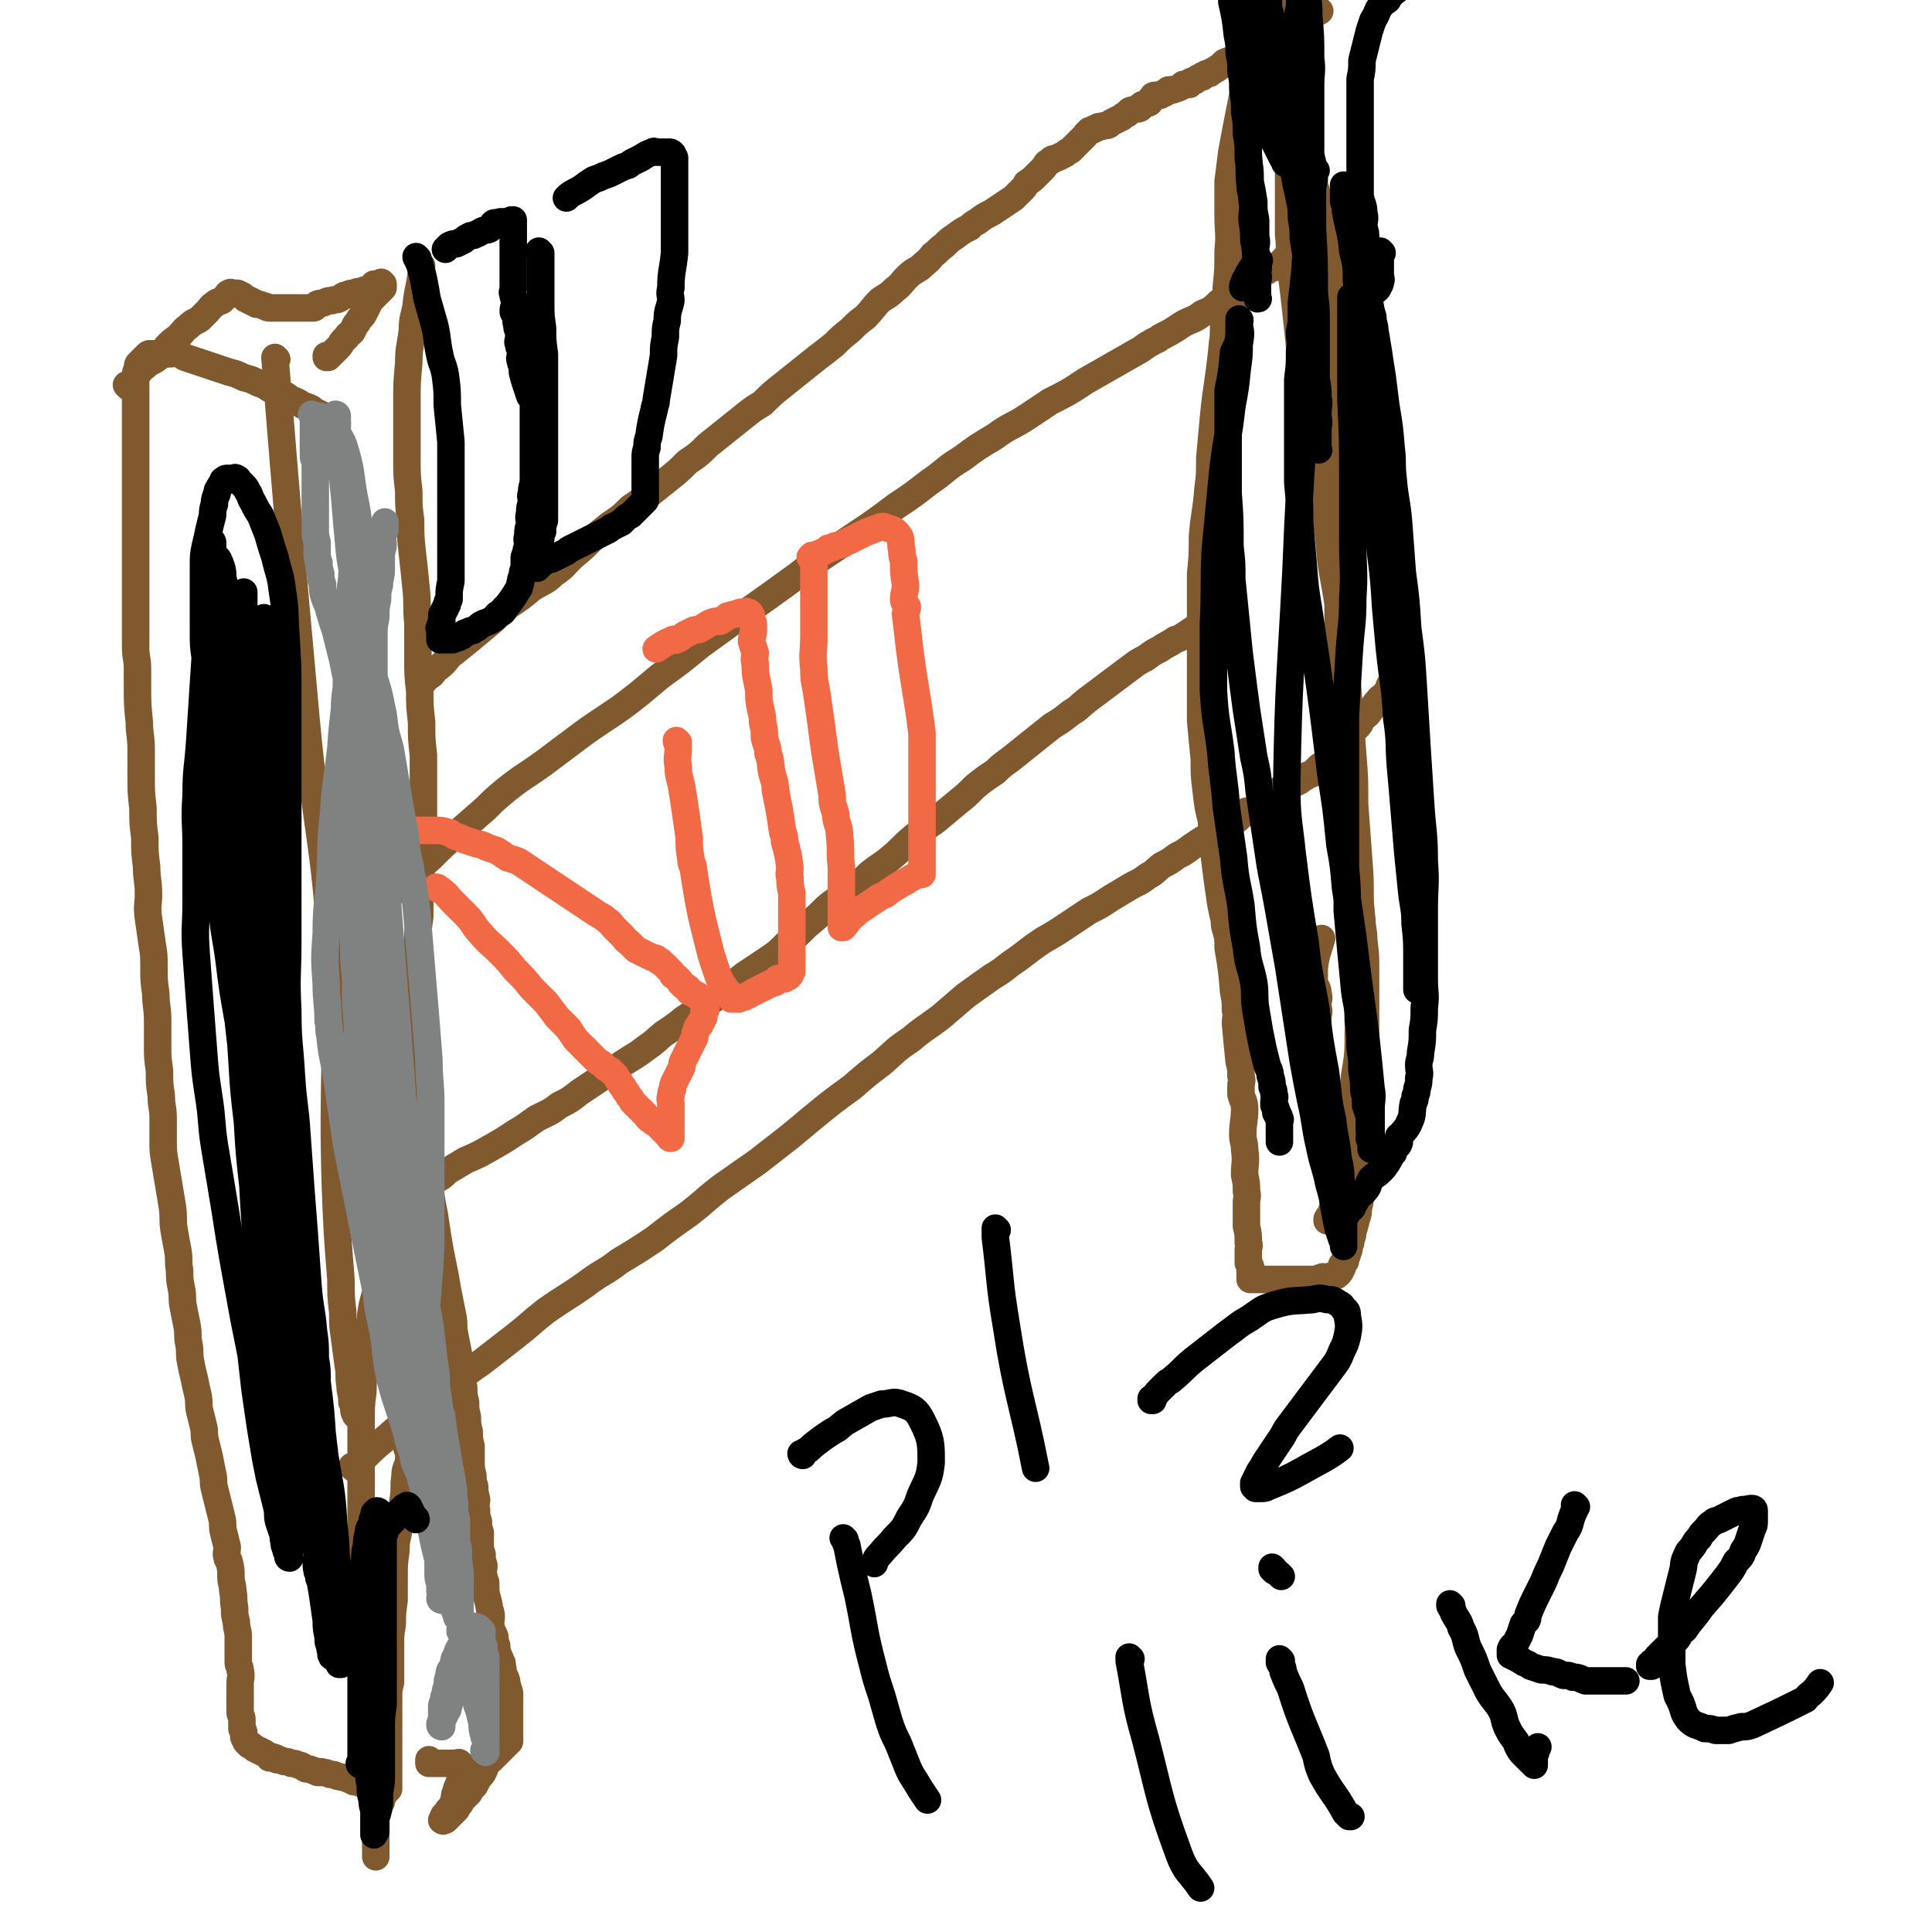
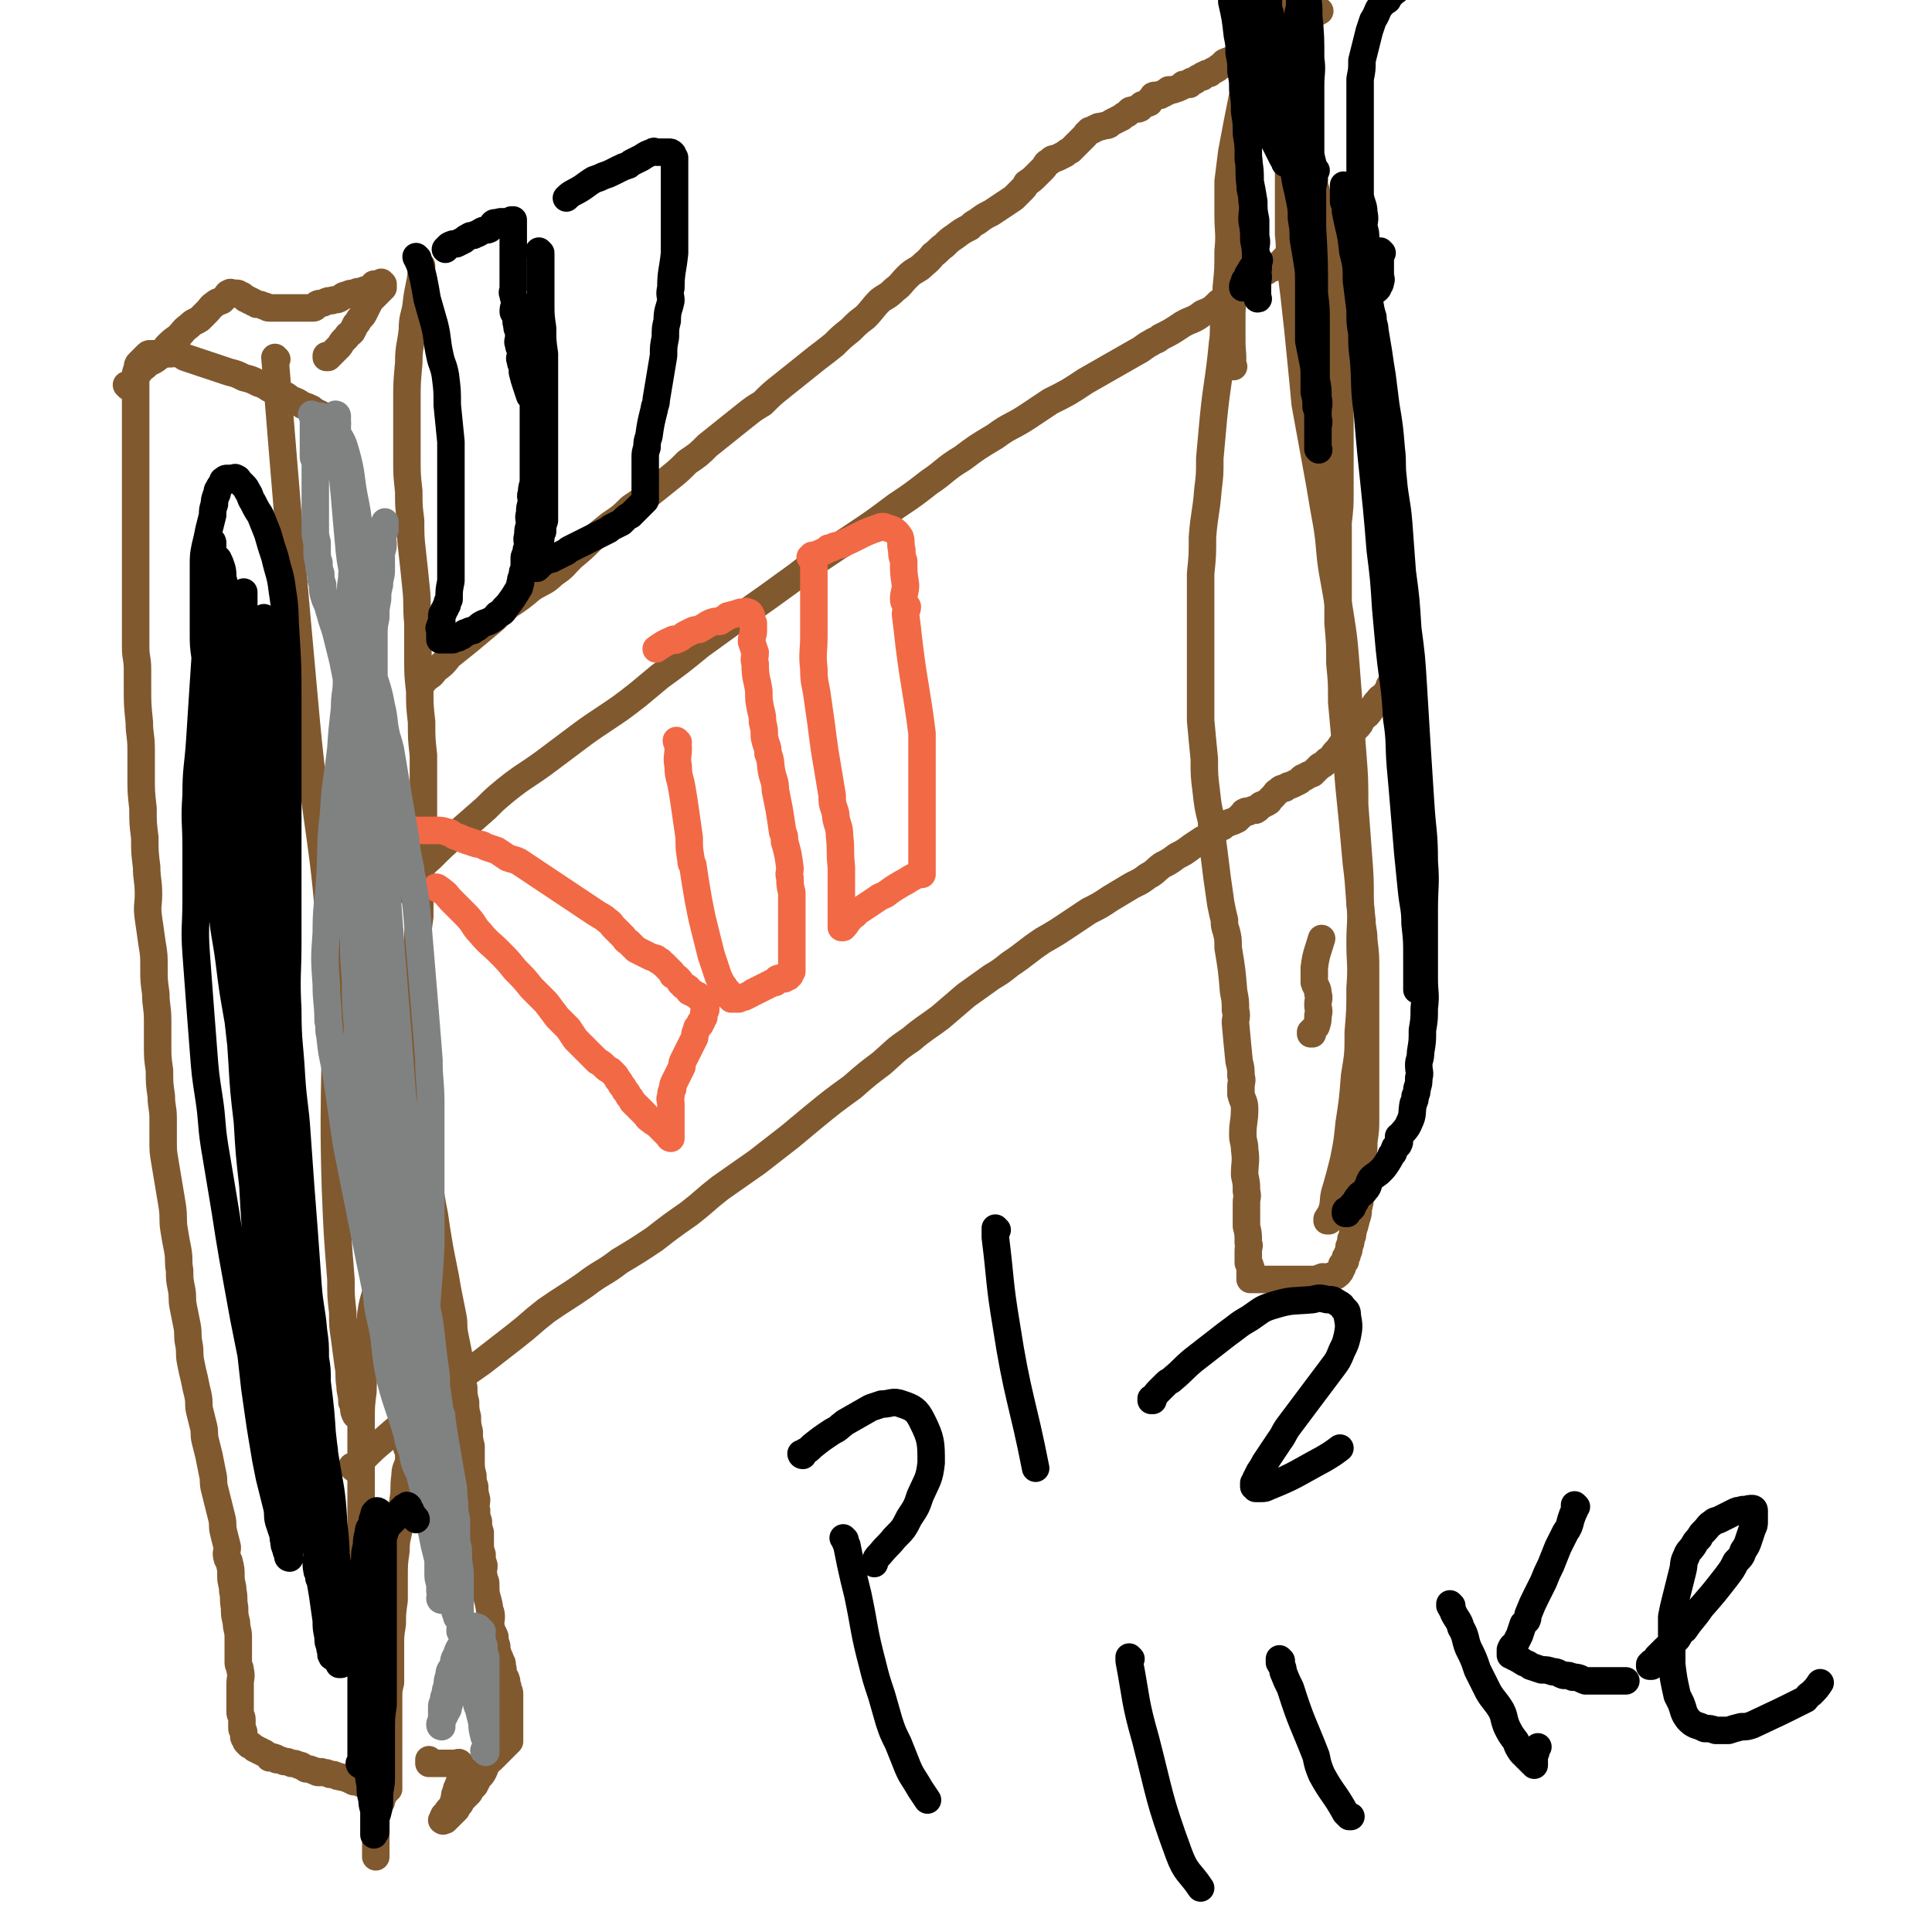
<svg xmlns="http://www.w3.org/2000/svg" viewBox="0 0 1054 1054" version="1.1">
  <g fill="none" stroke="#81592F" stroke-width="15" stroke-linecap="round" stroke-linejoin="round">
    <path d="M151,196c0,0 -1,-1 -1,-1 8,98 8,99 17,198 6,64 10,64 14,129 4,62 0,63 2,126 1,25 1,25 3,50 0,9 0,9 1,18 0,7 0,7 1,14 1,8 1,7 2,15 1,5 0,5 1,11 0,4 1,4 1,9 1,1 1,1 1,3 0,2 0,2 1,4 " />
    <path d="M182,518c0,0 -1,-1 -1,-1 0,0 1,0 1,1 0,0 0,0 0,0 0,0 -1,-1 -1,-1 1,0 1,1 2,0 2,-1 2,-1 3,-3 4,-4 4,-4 7,-8 6,-6 6,-6 12,-11 7,-7 7,-6 15,-13 7,-7 7,-7 15,-14 7,-7 7,-7 14,-13 8,-7 8,-7 16,-14 5,-5 5,-5 11,-10 10,-8 10,-7 21,-15 8,-6 8,-6 16,-12 8,-6 8,-6 17,-12 9,-6 9,-6 18,-13 6,-5 6,-5 12,-10 11,-8 11,-8 22,-17 26,-19 27,-19 53,-38 9,-7 9,-7 18,-13 6,-4 6,-4 12,-8 12,-8 12,-8 24,-17 9,-6 9,-6 18,-13 9,-6 8,-7 18,-13 8,-6 8,-6 18,-12 8,-6 9,-5 18,-11 6,-4 6,-4 12,-8 10,-5 10,-5 19,-11 7,-4 7,-4 14,-8 7,-4 7,-4 14,-8 4,-2 4,-3 8,-5 3,-2 3,-1 5,-3 6,-3 6,-3 12,-7 5,-3 6,-2 11,-6 5,-2 5,-2 9,-6 4,-2 4,-3 8,-5 3,-3 3,-2 7,-4 3,-2 3,-2 6,-4 2,-2 2,-3 5,-4 1,-2 2,-1 4,-2 2,-1 2,-1 3,-2 2,-1 1,-1 2,-2 1,-1 1,-1 2,-2 1,-1 1,-1 2,-2 1,-1 1,-1 1,-1 " />
    <path d="M725,666c0,0 -1,-1 -1,-1 0,0 0,0 0,1 0,0 0,0 0,0 1,0 0,-1 0,-1 0,0 0,0 0,1 0,0 0,0 0,0 1,0 0,0 0,-1 0,0 0,0 0,0 2,-3 2,-3 3,-6 1,-5 0,-5 2,-11 2,-7 2,-7 4,-15 2,-10 2,-10 3,-20 2,-13 2,-13 3,-26 2,-12 2,-12 2,-24 1,-12 1,-12 1,-24 1,-13 0,-13 0,-25 0,-11 1,-11 0,-22 0,-13 0,-13 -1,-26 -1,-14 -1,-14 -2,-27 0,-14 0,-14 -1,-27 -1,-13 -1,-13 -2,-26 -1,-13 -1,-13 -2,-26 -1,-12 -1,-12 -3,-25 -2,-12 -2,-12 -4,-23 -2,-12 -1,-12 -3,-25 -2,-11 -2,-11 -4,-23 -2,-11 -2,-11 -4,-22 -2,-11 -2,-11 -4,-22 -1,-11 -1,-11 -2,-21 -1,-10 -1,-10 -2,-20 -1,-9 -1,-9 -2,-18 -1,-8 -1,-8 -2,-16 -1,-9 0,-9 -1,-17 0,-8 0,-8 0,-16 0,-7 0,-7 0,-14 0,-6 0,-6 0,-12 0,-6 0,-6 0,-12 1,-6 1,-6 1,-12 1,-6 0,-6 0,-13 1,-5 1,-5 1,-11 1,-4 0,-4 0,-9 0,-4 0,-4 0,-9 0,-4 0,-4 0,-8 0,-4 0,-4 0,-8 0,-4 0,-4 0,-8 0,-4 0,-4 0,-7 0,-3 0,-3 0,-6 0,-3 0,-3 0,-6 0,-3 0,-3 0,-5 0,-2 0,-2 0,-4 0,-2 0,-2 0,-4 0,-2 0,-2 0,-4 0,-2 0,-2 0,-3 0,-1 0,-1 0,-2 0,-1 0,-1 0,-2 0,0 0,0 0,0 " />
    <path d="M209,680c0,0 -1,-1 -1,-1 0,0 1,0 1,1 0,0 0,0 0,0 0,0 -1,-1 -1,-1 0,0 1,0 1,1 0,0 0,0 0,0 0,0 -1,-1 -1,-1 0,0 1,1 1,2 0,3 -1,3 -1,6 -1,7 -1,7 -2,14 -2,9 -3,9 -4,19 -2,10 -1,10 -2,20 -1,9 -2,9 -2,19 -1,8 -1,8 -1,16 0,7 0,7 0,15 0,6 0,6 0,12 0,6 0,6 0,11 0,5 0,5 0,10 0,5 0,5 0,9 0,5 0,5 0,9 0,4 0,4 0,8 0,4 0,4 0,8 0,4 0,4 0,7 0,3 0,3 0,6 0,3 0,3 0,7 0,2 0,2 0,4 0,2 0,2 0,4 0,1 0,1 0,3 0,1 0,1 0,2 0,0 0,0 0,1 0,0 0,0 1,0 0,0 0,0 1,0 0,0 0,0 1,0 0,-1 0,-1 1,-2 1,-1 0,-1 1,-2 0,-1 0,-1 1,-2 0,-1 1,-1 1,-2 0,0 0,0 0,-1 0,-1 0,-1 1,-2 0,-1 0,-1 1,-2 0,0 0,0 0,0 " />
    <path d="M193,801c0,0 -1,-1 -1,-1 0,0 1,0 1,1 0,0 0,0 0,0 0,0 -1,-1 -1,-1 0,0 1,0 1,1 0,0 0,0 0,0 0,0 -1,-1 -1,-1 0,0 1,0 1,1 0,0 0,0 0,0 3,-3 3,-3 6,-6 5,-5 5,-5 11,-10 8,-7 8,-7 16,-13 9,-7 9,-7 17,-14 10,-8 10,-8 20,-15 9,-7 9,-7 18,-14 9,-7 8,-7 17,-14 10,-7 11,-7 21,-14 9,-7 10,-6 19,-13 10,-6 10,-6 19,-12 9,-7 9,-7 19,-14 9,-7 8,-7 17,-14 10,-7 10,-7 20,-14 9,-7 9,-7 18,-14 6,-5 6,-5 12,-10 11,-9 11,-9 22,-17 8,-7 8,-7 16,-13 8,-7 7,-7 16,-13 7,-6 8,-6 16,-12 7,-6 7,-6 14,-12 7,-5 7,-5 14,-10 5,-3 5,-3 10,-7 9,-6 9,-7 18,-13 7,-4 7,-4 13,-8 6,-4 6,-4 12,-8 6,-3 6,-3 12,-7 5,-3 5,-3 10,-6 5,-3 5,-2 10,-6 4,-2 4,-3 8,-6 4,-2 4,-2 8,-5 4,-2 4,-2 8,-5 3,-2 3,-2 6,-4 3,-1 3,-1 6,-3 2,-2 2,-3 5,-4 1,-2 2,-1 3,-2 3,-1 3,-1 5,-2 1,-1 1,-1 2,-2 2,-1 1,-2 2,-2 1,-1 2,0 2,0 2,-1 1,-1 2,-1 1,-1 2,0 2,0 2,-1 1,-1 2,-2 1,-1 1,-1 2,-1 1,-1 2,-1 2,-1 2,-1 1,-1 2,-2 1,-1 1,-1 2,-2 1,-1 1,-2 2,-2 2,-2 2,-2 4,-2 2,-2 2,-1 4,-2 2,-1 2,-1 4,-2 1,-1 1,-2 3,-2 2,-2 2,-1 4,-2 2,-2 2,-2 4,-4 2,-1 2,-1 4,-3 2,-1 2,-1 4,-4 2,-2 2,-2 4,-5 2,-2 1,-2 4,-5 1,-2 2,-2 4,-4 2,-2 2,-2 3,-5 3,-2 3,-2 5,-5 2,-2 1,-2 4,-5 1,-2 2,-1 4,-4 1,-1 1,-1 2,-4 1,0 1,0 1,-1 " />
    <path d="M223,791c0,0 -1,-1 -1,-1 0,0 1,0 1,1 0,0 0,0 0,0 0,0 -1,-1 -1,-1 0,0 1,0 1,1 0,0 0,0 0,0 0,0 -1,-1 -1,-1 0,0 1,0 1,1 0,0 0,0 0,0 0,0 -1,-1 -1,-1 0,0 1,0 1,1 0,0 0,0 0,0 0,0 0,0 0,1 0,2 0,2 0,5 -1,4 -2,4 -2,8 -1,7 0,7 -1,13 -1,7 -1,7 -2,14 -1,7 -2,7 -2,14 -1,7 -1,7 -1,15 0,6 0,6 0,12 -1,7 -1,7 -1,13 -1,6 -1,6 -1,12 0,6 0,6 0,11 0,5 0,5 0,9 -1,4 -1,4 -1,8 0,4 0,4 0,8 0,4 0,4 0,8 0,3 0,3 0,7 0,5 0,5 0,10 0,2 0,2 0,4 0,2 0,2 0,5 0,1 0,1 0,2 0,1 0,1 0,2 0,0 0,0 0,1 0,0 0,0 0,0 0,0 -1,-1 -1,-1 0,0 1,1 1,2 0,0 0,0 0,0 0,0 -1,-1 -1,-1 0,0 1,0 1,1 0,0 0,0 0,0 0,0 0,0 0,1 0,0 0,0 0,0 0,0 0,0 0,1 -1,0 -1,-1 -1,0 0,0 0,0 0,1 -1,0 -1,0 -1,1 -1,0 -1,0 -1,1 0,0 0,0 0,1 -1,1 -1,1 -1,1 0,1 0,1 0,2 -1,0 -1,0 -1,0 0,1 0,1 0,2 -1,1 -1,1 -1,1 0,1 0,1 0,2 -1,1 -1,1 -1,2 0,1 0,1 0,2 0,1 0,1 0,2 0,1 0,1 0,2 0,1 0,1 0,2 0,1 0,1 0,2 0,1 0,1 0,2 0,1 0,1 0,2 0,1 0,1 0,2 0,1 0,1 0,2 0,1 0,1 0,2 0,1 0,1 0,2 0,1 0,1 0,1 0,0 0,0 0,0 " />
    <path d="M184,231c0,0 -1,-1 -1,-1 0,0 1,1 1,1 0,0 0,0 0,0 0,0 -1,-1 -1,-1 0,0 1,1 1,1 0,0 0,0 0,0 -2,-1 -2,-1 -3,-2 -2,-1 -2,-1 -4,-2 -2,-1 -2,-1 -4,-2 -2,-1 -2,-1 -3,-2 -2,-1 -2,-1 -5,-2 -3,-2 -3,-2 -6,-3 -3,-2 -2,-2 -5,-3 -3,-2 -3,-2 -7,-3 -3,-2 -3,-2 -6,-3 -4,-2 -4,-2 -8,-3 -4,-2 -4,-2 -8,-3 -3,-1 -3,-1 -6,-2 -3,-1 -3,-1 -6,-2 -3,-1 -3,-1 -6,-2 -3,-1 -3,-1 -6,-2 -2,-1 -2,-2 -4,-2 -2,-1 -2,0 -4,0 -2,0 -2,0 -4,0 -2,0 -2,0 -3,0 -1,0 -1,0 -2,0 -1,0 -1,0 -2,0 -1,0 -1,0 -2,1 -1,1 -1,1 -2,2 -1,1 -1,1 -2,2 -1,1 -1,1 -1,3 -1,2 -1,2 -1,4 0,3 0,3 0,6 0,3 0,3 0,6 0,4 0,4 0,8 0,5 0,5 0,9 0,5 0,5 0,11 0,5 0,5 0,10 0,6 0,6 0,12 0,6 0,6 0,12 0,6 0,6 0,13 0,6 0,6 0,12 0,5 0,5 0,11 0,6 0,6 0,12 0,7 0,7 0,13 0,6 0,6 0,13 0,6 1,6 1,12 0,4 0,4 0,9 0,10 0,10 1,20 0,7 1,7 1,15 0,7 0,7 0,15 0,8 0,8 1,17 0,8 0,8 1,16 0,8 0,8 1,16 0,7 1,7 1,15 0,6 -1,6 0,13 1,7 1,7 2,14 1,6 1,6 1,13 0,7 0,7 1,14 0,7 1,7 1,15 0,6 0,6 0,13 0,7 0,7 1,14 0,7 0,7 1,14 0,6 1,6 1,12 0,6 0,6 0,12 0,6 0,6 1,12 1,6 1,6 2,12 1,6 1,6 2,12 1,7 0,7 1,13 1,6 1,6 2,11 1,6 0,6 1,11 0,5 0,5 1,10 1,5 0,5 1,10 1,5 1,5 2,10 1,5 0,5 1,10 1,5 0,5 1,10 1,5 1,5 2,9 1,5 1,5 2,9 1,5 0,5 1,9 1,4 1,4 2,8 1,4 0,4 1,8 1,4 1,4 2,8 1,5 1,5 2,10 1,4 0,4 1,8 1,4 1,4 2,8 1,4 1,4 2,8 1,4 0,4 1,8 1,4 1,4 2,8 0,3 -1,3 0,6 0,1 1,1 1,2 1,4 1,4 1,8 0,4 1,4 1,8 1,4 0,4 1,9 0,4 0,4 1,8 0,4 1,4 1,8 0,4 0,4 0,8 0,3 0,3 0,6 0,2 1,2 1,4 1,4 0,4 0,8 0,3 0,3 0,6 0,2 0,2 0,5 0,2 0,2 0,4 0,2 1,2 1,4 0,1 0,1 0,3 0,1 0,1 0,2 0,1 1,1 1,2 0,1 0,1 0,2 0,1 0,1 1,2 0,1 0,1 1,2 0,0 0,0 1,1 1,0 1,0 2,1 0,0 0,0 1,1 1,0 1,0 2,1 1,0 1,0 2,1 1,0 1,0 2,1 1,0 1,1 2,2 1,0 2,-1 3,0 1,0 0,0 1,1 2,0 2,0 4,1 2,0 2,0 4,1 2,0 2,0 4,1 2,0 2,1 4,2 2,0 2,0 4,1 2,0 1,1 3,1 1,0 1,-1 2,0 2,0 2,0 4,1 2,0 2,0 4,1 5,1 5,1 9,3 2,0 2,0 4,1 2,0 2,0 4,1 1,0 1,0 2,1 1,0 1,0 2,1 1,0 1,0 1,0 1,0 1,0 1,0 " />
    <path d="M70,211c0,0 0,-1 -1,-1 0,0 1,1 1,1 0,0 0,0 0,0 0,0 0,-1 -1,-1 0,0 1,1 1,1 0,0 0,0 0,0 0,0 0,-1 -1,-1 0,0 1,1 1,1 0,0 0,0 0,0 0,-1 0,-1 0,-1 1,-1 1,-1 2,-2 2,-2 1,-3 3,-4 2,-2 2,-3 4,-4 3,-3 3,-2 6,-4 4,-3 3,-3 6,-7 3,-3 3,-3 6,-5 3,-3 3,-4 6,-6 3,-3 3,-2 6,-4 2,-2 2,-2 4,-4 2,-2 2,-3 4,-4 2,-2 2,-1 4,-2 1,-1 1,-1 2,-2 1,-1 1,-2 2,-2 1,-1 1,0 2,0 1,0 1,0 2,0 1,0 1,0 2,1 1,0 1,0 2,1 0,0 0,0 1,1 1,0 1,0 2,1 1,0 1,0 2,1 1,0 1,0 2,1 2,0 2,0 4,1 2,0 1,1 3,1 2,0 2,0 4,0 6,0 6,0 12,0 2,0 2,0 4,0 2,0 2,0 4,0 1,0 1,-1 2,-2 2,-1 2,0 4,-1 2,-1 2,-1 4,-1 2,-1 2,0 4,-1 2,-1 2,-2 4,-2 2,-1 2,-1 4,-1 2,-1 2,-1 4,-1 2,-1 2,-1 4,-1 1,-1 1,-1 2,-1 1,-1 1,-1 1,-2 1,0 1,1 1,1 2,0 2,-1 3,-1 0,0 0,0 1,0 0,0 0,0 0,0 0,0 -1,0 -1,-1 0,0 1,1 1,1 0,1 0,1 0,2 -1,1 -1,1 -2,2 -1,1 -1,1 -2,2 -1,1 -1,1 -2,2 -1,1 -1,1 -2,3 -1,2 -1,2 -2,4 -1,2 -1,2 -2,3 -2,2 -1,2 -3,4 -1,2 -1,2 -2,4 -2,2 -2,1 -3,3 -1,1 -1,1 -2,2 -1,1 -1,2 -2,3 -1,1 -1,1 -2,2 -1,1 -1,1 -2,2 -1,1 -1,1 -2,2 -1,0 -1,0 -1,0 0,0 0,0 0,0 0,-1 0,-1 0,-1 " />
    <path d="M230,145c0,0 -1,0 -1,-1 0,0 1,1 1,1 0,0 0,0 0,0 0,0 -1,0 -1,-1 0,0 1,1 1,1 0,0 0,0 0,0 0,0 -1,-1 -1,-1 0,1 1,2 1,4 -1,9 -2,9 -3,19 -1,6 -2,6 -2,13 -1,9 -2,9 -2,18 -1,11 -1,11 -1,21 0,8 0,8 0,15 0,8 0,8 0,16 0,9 0,9 1,18 0,8 0,8 1,16 0,9 0,9 1,18 1,9 1,9 2,19 1,9 0,9 1,19 0,9 0,9 0,19 0,9 0,9 1,18 0,8 0,8 1,17 0,9 0,9 1,18 0,5 0,5 0,11 0,4 0,4 0,8 0,6 0,6 0,11 0,8 0,8 0,15 -1,8 -1,8 -1,16 -1,7 -1,7 -1,13 0,7 0,7 0,14 -1,7 -1,7 -1,14 0,6 0,6 0,13 0,7 0,7 0,14 0,7 0,7 0,14 0,7 0,7 0,13 0,6 1,6 1,12 0,6 0,6 0,12 0,6 0,6 1,12 0,6 0,6 1,12 0,6 0,6 1,12 1,6 1,6 2,12 1,6 0,6 1,12 1,6 1,6 2,11 1,7 1,7 2,13 1,6 1,6 2,11 1,5 1,5 2,10 1,6 1,6 2,11 1,5 1,5 2,10 1,5 0,5 1,10 1,5 1,5 2,10 1,5 0,5 1,10 0,5 1,5 2,9 0,4 0,4 1,8 0,4 0,4 1,8 0,4 0,4 1,8 0,4 0,4 1,8 0,4 0,4 0,8 0,4 0,4 1,8 0,3 0,3 1,6 0,3 0,3 1,7 0,3 -1,3 0,6 0,3 0,3 1,6 0,3 0,3 1,6 0,3 0,3 0,6 0,3 0,3 1,6 0,3 0,3 1,6 0,3 -1,3 0,6 0,2 1,2 1,4 0,1 0,1 0,2 0,5 1,5 2,11 0,2 1,2 1,5 0,3 -1,3 0,6 0,2 1,2 2,5 0,2 0,2 1,5 0,2 0,2 1,5 0,1 1,1 1,3 1,1 1,1 1,3 1,3 0,3 1,6 0,0 1,0 1,1 1,2 0,2 1,4 0,2 1,2 1,4 0,2 0,2 0,4 0,1 0,1 0,3 0,1 0,1 0,2 0,1 0,1 0,2 0,1 0,1 0,2 0,1 0,1 0,2 0,1 0,1 0,2 0,1 0,1 0,2 0,1 0,1 0,2 0,0 0,0 0,0 0,0 0,0 0,1 0,0 0,0 0,0 0,0 -1,-1 -1,-1 0,0 0,0 1,1 0,0 0,0 0,0 0,0 -1,-1 -1,-1 0,0 1,0 1,1 0,0 0,0 0,1 0,0 0,0 0,1 0,1 0,1 0,2 -1,1 -1,1 -2,2 -1,1 -1,1 -2,2 -1,1 -1,1 -2,2 -1,1 -1,1 -2,2 -1,1 -1,1 -2,2 -1,1 -2,1 -2,2 -2,2 -1,2 -2,4 -1,2 -1,2 -3,4 -1,2 -1,2 -2,4 -2,2 -2,2 -3,4 -1,1 -1,1 -3,3 -1,1 -1,1 -2,3 -1,1 -1,1 -2,3 -1,1 -1,1 -2,2 -1,1 -1,1 -2,2 -1,1 -1,1 -2,2 -1,0 -1,0 -1,0 0,0 0,0 0,0 0,1 -1,0 -1,0 0,0 1,1 1,0 0,0 -1,-1 0,-2 0,-1 1,-1 2,-2 0,-1 0,-1 1,-2 1,-1 1,-1 2,-3 1,-1 0,-1 1,-3 0,-2 0,-2 1,-4 0,-1 0,-1 1,-3 0,-1 1,-1 1,-2 0,-1 0,-1 0,-3 0,-1 0,-1 0,-2 0,-1 0,-1 0,-2 0,-1 0,-1 0,-2 0,-1 0,-1 0,-1 -1,-1 -1,0 -2,0 -1,0 -1,0 -2,0 -1,0 -1,0 -2,0 -1,0 -1,0 -2,0 -1,0 -1,0 -2,0 -1,0 -1,0 -2,0 -1,0 -1,0 -2,0 -1,0 -1,0 -2,0 -1,0 -1,0 -1,0 0,-1 0,-1 0,-2 0,0 0,0 0,0 " />
-     <path d="M229,649c0,0 -1,-1 -1,-1 0,0 1,0 1,1 0,0 0,0 0,0 0,0 -1,-1 -1,-1 0,0 0,1 1,1 1,-1 1,-1 3,-1 3,-2 3,-2 5,-4 4,-2 4,-2 7,-5 5,-3 5,-3 10,-6 7,-3 7,-3 14,-7 7,-4 7,-4 13,-8 7,-4 6,-4 12,-8 6,-3 7,-3 12,-7 6,-3 6,-3 11,-7 6,-4 6,-4 12,-8 6,-4 6,-4 12,-8 6,-4 7,-4 12,-8 6,-4 5,-4 10,-8 6,-4 6,-4 11,-8 6,-4 6,-4 12,-8 6,-4 6,-4 11,-8 5,-4 5,-4 10,-8 6,-4 6,-4 12,-8 6,-4 6,-4 11,-9 6,-5 6,-5 11,-10 6,-5 6,-5 11,-10 6,-5 6,-4 12,-9 6,-4 6,-4 11,-9 6,-5 6,-4 12,-9 6,-5 6,-6 12,-11 6,-5 6,-5 12,-9 6,-5 6,-5 12,-10 5,-4 5,-4 10,-9 5,-4 5,-4 11,-8 5,-5 5,-4 11,-9 5,-4 5,-4 10,-8 5,-4 5,-4 10,-8 5,-3 5,-3 10,-7 5,-3 4,-3 9,-7 4,-3 4,-3 8,-6 4,-3 4,-3 8,-6 4,-3 4,-3 8,-6 4,-3 4,-3 8,-5 4,-3 4,-3 8,-5 4,-3 4,-2 8,-5 3,-1 3,-1 6,-3 3,-2 3,-2 6,-4 3,-2 3,-2 6,-4 2,-2 2,-2 4,-3 1,-2 2,-1 3,-2 2,-1 2,-1 2,-2 1,-1 2,-1 2,-2 1,-1 1,-2 0,-2 0,-1 0,-1 -1,-1 -1,0 -1,0 -2,0 0,0 0,0 -1,0 " />
    <path d="M231,372c0,0 -1,-1 -1,-1 0,0 1,0 1,1 0,0 0,0 0,0 0,0 -1,-1 -1,-1 0,0 1,0 1,1 0,0 0,0 0,0 0,0 -1,0 -1,-1 1,-1 2,0 4,-2 2,-1 2,-2 4,-4 4,-3 4,-3 7,-7 5,-4 5,-4 10,-8 6,-5 6,-5 12,-10 6,-5 5,-5 11,-10 6,-4 6,-4 12,-9 6,-4 7,-3 12,-8 6,-4 5,-4 10,-9 6,-5 6,-5 11,-10 5,-4 5,-4 10,-8 6,-4 6,-4 11,-9 6,-4 6,-4 11,-8 5,-4 5,-4 10,-8 5,-4 5,-4 10,-9 6,-4 6,-4 11,-9 5,-4 5,-4 10,-8 5,-4 5,-4 10,-8 5,-4 5,-4 10,-7 5,-5 5,-5 10,-9 5,-4 5,-4 10,-8 5,-4 5,-4 10,-8 4,-3 4,-3 9,-7 4,-4 4,-4 9,-8 4,-4 4,-4 8,-7 4,-4 4,-5 8,-9 4,-3 4,-2 8,-6 4,-3 3,-3 7,-7 3,-3 4,-3 7,-5 3,-3 4,-3 7,-7 3,-2 3,-3 6,-5 3,-3 3,-3 6,-5 4,-3 4,-3 8,-5 2,-2 2,-2 4,-3 4,-3 4,-3 8,-5 3,-2 3,-2 6,-4 3,-2 3,-2 6,-4 2,-2 2,-2 4,-4 2,-2 2,-2 3,-4 3,-2 3,-2 5,-4 2,-2 2,-2 4,-4 2,-2 1,-3 4,-4 1,-2 2,-1 4,-2 2,-1 2,-1 4,-2 1,-1 1,-1 3,-2 1,-1 1,-1 2,-2 1,-1 1,-1 2,-2 1,-1 1,-1 2,-2 1,-1 1,-1 2,-2 1,-1 0,-1 2,-2 0,-1 1,-1 2,-1 1,-1 1,-1 2,-1 1,-1 1,-1 3,-1 2,-1 2,0 4,-1 1,-1 1,-1 3,-2 2,-1 2,-1 4,-2 1,-1 1,-1 3,-2 1,-1 1,-2 3,-2 2,-1 2,0 4,-1 1,-1 0,-2 2,-2 1,-1 1,0 3,-1 1,-1 0,-2 2,-3 0,-1 0,-1 2,-1 0,0 1,0 2,0 1,-1 1,-1 2,-1 1,-1 1,-1 2,-1 1,-1 0,-1 1,-1 1,0 2,0 2,0 3,-1 3,-1 5,-2 1,-1 0,-1 1,-1 1,0 2,0 3,0 0,0 0,-1 0,-1 1,-1 2,-1 3,-1 1,-1 1,-1 1,-1 1,-1 2,-1 3,-1 0,-1 0,-1 1,-1 1,-1 1,-1 3,-1 1,-1 1,-1 1,-1 2,-1 2,-1 2,-1 2,-1 1,-1 3,-2 1,-1 1,-1 2,-2 2,-1 3,-1 5,-2 2,-1 2,-1 4,-2 2,-1 2,-1 4,-2 2,-1 2,-1 4,-2 2,-1 2,-1 4,-2 2,-1 2,-1 4,-2 2,-1 2,-1 4,-2 2,-1 2,-1 4,-2 2,-1 2,-1 4,-2 2,-1 2,-1 4,-2 2,-1 2,-1 4,-2 2,-2 1,-3 4,-4 1,-1 1,-1 3,-2 " />
    <path d="M716,564c0,0 -1,-1 -1,-1 0,0 0,1 0,1 1,-1 1,-1 1,-2 1,-1 1,-1 2,-2 1,-3 1,-3 1,-6 1,-3 0,-3 0,-6 0,-3 1,-3 0,-6 0,-3 -1,-3 -2,-6 0,-4 0,-4 0,-8 1,-8 2,-9 4,-16 " />
    <path d="M673,200c0,0 -1,-1 -1,-1 0,0 0,1 0,1 0,0 0,0 0,0 1,0 0,-1 0,-1 0,0 0,1 0,1 1,-6 0,-7 0,-14 0,-6 0,-6 0,-12 0,-6 0,-6 1,-12 0,-6 0,-6 0,-12 1,-6 0,-6 0,-12 0,-4 0,-4 0,-8 0,-6 0,-6 0,-11 1,-11 2,-11 3,-23 0,-6 0,-6 0,-12 1,-5 1,-5 1,-9 1,-5 2,-5 2,-10 2,-8 2,-8 3,-17 1,-2 0,-2 0,-5 0,-1 0,-1 0,-3 0,-2 0,-2 0,-4 1,-3 1,-3 1,-6 1,-3 1,-3 1,-6 0,-2 0,-2 0,-3 0,0 0,0 0,0 0,4 1,4 0,8 0,5 -1,5 -2,10 -2,6 -2,6 -4,13 -3,15 -3,15 -6,31 -1,8 -1,8 -2,16 0,9 0,9 0,18 0,10 1,10 0,20 0,10 0,10 -1,20 0,8 0,8 -1,17 -1,7 0,7 -1,13 -2,21 -3,21 -5,41 -1,11 -1,11 -2,22 0,9 0,9 -1,17 -1,13 -2,13 -3,26 0,10 0,10 -1,20 0,10 0,10 0,20 0,10 0,10 0,20 0,11 0,11 0,21 0,10 0,10 0,19 1,11 1,11 2,21 0,9 0,9 1,17 1,9 1,9 3,17 0,8 0,8 1,15 1,8 1,8 2,16 1,7 1,7 2,14 1,5 1,5 2,9 0,3 0,3 1,6 1,4 1,4 1,9 2,12 2,12 3,24 1,5 1,5 1,10 1,4 0,4 0,7 1,11 1,11 2,21 1,4 1,4 1,8 1,3 0,3 0,6 0,2 0,2 0,4 1,4 2,4 2,8 0,7 -1,7 -1,14 0,4 1,4 1,8 1,7 0,7 0,14 1,5 1,4 1,9 1,3 0,3 0,6 0,2 0,2 0,4 0,1 0,1 0,2 0,2 0,2 0,4 0,2 0,2 0,3 1,4 1,4 1,9 1,2 0,2 0,4 0,2 0,2 0,4 0,1 0,1 0,3 1,1 1,1 1,2 1,1 0,1 0,2 0,1 0,1 0,2 0,1 0,1 0,2 0,0 0,0 0,1 1,0 1,0 1,0 0,0 0,0 0,0 1,0 0,-1 0,-1 0,0 1,0 1,1 0,0 0,0 0,0 2,0 2,0 3,0 1,0 1,0 2,0 1,0 1,0 3,0 0,0 0,0 1,0 0,0 0,0 0,0 1,0 1,0 2,0 2,0 2,0 4,0 3,0 3,0 6,0 1,0 1,0 2,0 3,0 3,0 5,0 1,0 1,0 2,0 2,0 2,0 3,0 1,0 1,0 2,0 0,0 0,0 0,0 1,-1 1,-1 2,-1 1,-1 1,0 2,0 1,0 1,0 2,0 1,-1 1,-1 2,-1 1,-1 2,0 2,0 1,-1 0,-1 0,-1 1,-1 1,0 1,0 0,0 0,0 0,0 1,0 0,-1 0,-1 0,0 1,0 1,0 1,-1 0,-1 0,-1 1,-1 1,-1 1,-1 1,-1 0,-2 0,-2 1,-1 1,-1 2,-2 0,-1 0,-1 0,-2 1,-1 1,-1 1,-2 1,-2 1,-2 1,-4 1,-2 1,-2 1,-4 1,-2 1,-2 1,-4 1,-3 1,-3 2,-7 1,-3 1,-3 1,-6 1,-3 1,-3 1,-7 1,-4 0,-4 0,-8 1,-5 1,-5 1,-10 1,-5 1,-5 1,-11 1,-7 1,-7 1,-13 0,-5 0,-5 0,-10 0,-9 0,-9 0,-18 0,-9 0,-9 0,-17 0,-9 0,-9 0,-18 0,-8 0,-8 0,-17 0,-9 0,-9 -1,-17 0,-6 -1,-6 -1,-11 -2,-16 -1,-16 -3,-31 -1,-11 -1,-11 -2,-22 -1,-10 -1,-10 -2,-20 -1,-12 -1,-12 -2,-24 -1,-11 -1,-11 -2,-22 0,-11 0,-11 -1,-21 0,-11 0,-11 -1,-22 0,-9 0,-9 0,-19 0,-9 0,-9 0,-18 0,-9 0,-9 0,-18 1,-9 1,-9 1,-17 0,-6 0,-6 0,-11 0,-8 0,-8 0,-16 0,-9 0,-9 0,-18 0,-7 0,-7 0,-14 0,-6 0,-6 0,-13 0,-6 1,-6 0,-12 0,-6 0,-6 -1,-12 -1,-6 -1,-6 -2,-11 0,-3 -1,-3 -1,-7 -2,-11 -2,-11 -4,-23 -1,-9 -1,-9 -3,-19 -1,-4 -1,-4 -2,-8 -1,-3 -1,-2 -1,-5 -2,-8 -1,-8 -3,-16 -1,-5 -1,-5 -3,-11 -1,-3 0,-3 -1,-6 -1,-3 -1,-3 -2,-6 -1,-3 -1,-3 -2,-7 -1,-3 -1,-3 -2,-7 -1,-3 -1,-3 -2,-6 -1,-1 -1,-1 -1,-3 -1,-3 -1,-3 -2,-6 0,-3 -1,-3 -2,-6 -1,-2 -1,-2 -2,-4 -1,-2 0,-3 -1,-5 -1,-2 -1,-2 -2,-5 -4,-9 -4,-8 -8,-17 0,-2 0,-2 -1,-4 0,-2 1,-2 0,-4 0,-2 -1,-2 -1,-3 0,-1 0,-1 0,-2 " />
  </g>
  <g fill="none" stroke="#000000" stroke-width="15" stroke-linecap="round" stroke-linejoin="round">
    <path d="M228,141c0,0 -1,0 -1,-1 0,0 1,1 1,1 0,0 0,0 0,0 0,0 -1,0 -1,-1 0,0 1,1 1,1 0,0 0,0 0,0 0,0 -1,0 -1,-1 0,0 1,1 1,1 0,1 0,2 1,3 1,4 1,4 2,8 1,5 1,5 2,11 2,7 2,7 4,14 2,8 1,8 3,17 1,5 2,5 3,11 1,8 1,8 1,16 1,10 1,10 2,20 0,3 0,3 0,6 0,6 0,6 0,12 0,12 0,12 0,24 0,3 0,3 0,6 0,1 0,1 0,2 0,3 0,3 0,6 0,2 0,2 0,4 0,2 0,2 0,4 0,1 0,1 0,2 0,2 0,2 0,3 0,2 0,2 0,3 0,1 0,1 0,2 0,1 0,1 0,2 -1,5 -1,5 -1,10 -1,1 -1,1 -1,3 -1,1 -1,1 -1,2 -1,1 -1,1 -1,2 -1,1 -1,1 -1,2 0,1 0,1 0,2 0,1 0,1 0,2 -1,1 -1,1 -1,2 -1,1 0,1 0,2 0,1 0,1 0,2 0,1 0,1 0,2 0,0 0,0 0,1 0,0 0,0 0,0 1,0 1,0 2,0 1,0 1,0 2,0 1,0 1,0 1,0 1,0 1,0 1,0 1,0 1,0 1,0 2,-1 2,-1 3,-1 1,-1 1,-1 2,-1 1,-1 1,-2 3,-2 1,-1 2,-1 3,-1 1,-1 2,-1 3,-2 0,0 0,0 0,0 1,-1 1,-1 3,-2 3,-1 3,-1 6,-3 1,-1 1,-2 2,-2 1,-1 1,-1 2,-1 1,-1 1,-1 1,-2 1,-1 1,-1 2,-2 3,-4 3,-4 6,-9 1,-1 0,-2 1,-3 0,-2 0,-2 1,-4 0,-2 0,-2 1,-4 0,-2 0,-3 0,-5 0,-2 0,-1 1,-3 0,-2 0,-2 1,-4 0,-3 -1,-3 0,-6 0,-3 0,-3 1,-6 0,-3 -1,-3 0,-6 0,-3 0,-3 1,-6 0,-3 -1,-3 0,-5 0,-4 1,-4 1,-7 0,-3 0,-3 0,-7 0,-3 0,-3 0,-6 0,-3 0,-3 0,-6 0,-3 0,-3 0,-6 0,-3 0,-3 0,-6 0,-5 0,-5 0,-10 0,-2 0,-2 0,-3 -1,-1 -1,-1 -2,-2 -1,-3 -1,-3 -2,-6 -1,-3 -1,-3 -2,-7 0,-2 0,-2 0,-3 -1,-2 -1,-2 -1,-3 -1,-2 0,-2 0,-3 0,-2 0,-2 0,-3 -1,-2 -1,-2 -1,-3 -1,-2 0,-2 0,-4 0,-2 0,-2 0,-3 -1,-2 -1,-2 -1,-4 -1,-2 0,-2 0,-4 -1,-2 -2,-2 -2,-3 0,-3 1,-3 1,-5 0,-2 -1,-2 -1,-4 -1,-2 0,-2 0,-3 0,-1 0,-1 0,-2 0,-1 0,-1 0,-2 0,-1 0,-1 0,-2 0,-1 0,-1 0,-2 0,-1 0,-1 0,-1 0,-2 0,-2 0,-3 0,-2 0,-2 0,-4 0,0 0,0 0,-1 0,-1 0,-1 0,-3 0,-2 0,-2 0,-4 0,-1 0,-1 0,-2 0,-1 0,-1 0,-2 0,-1 0,-1 0,-2 0,-1 0,-1 0,-2 0,-1 0,-1 0,-2 0,-1 0,-1 0,-2 0,-1 0,-1 0,-2 0,0 0,0 0,0 0,1 0,0 -1,0 0,0 0,1 0,1 -1,0 -1,0 -2,0 -1,0 -1,0 -2,0 -1,0 -1,0 -2,0 -1,0 -1,1 -2,1 -1,0 -1,-1 -2,0 -1,1 -1,2 -2,3 -2,1 -2,0 -4,1 -2,1 -1,1 -4,2 -1,1 -2,0 -3,1 -2,1 -2,1 -3,2 -2,1 -2,1 -4,2 -2,0 -2,0 -4,1 -1,1 -1,1 -2,2 " />
    <path d="M295,138c0,0 -1,0 -1,-1 0,0 0,1 1,1 0,0 0,0 0,0 0,0 -1,-1 -1,-1 0,1 1,1 1,2 0,3 0,3 0,5 0,5 0,5 0,9 0,6 0,6 0,12 0,7 0,7 1,14 0,7 0,7 1,14 0,8 0,8 0,16 0,7 0,7 0,14 0,6 0,6 0,13 0,5 0,5 0,10 0,4 0,4 0,8 0,5 0,5 0,9 0,4 0,4 0,8 0,4 0,4 0,7 0,3 0,3 0,6 -1,3 -1,3 -1,6 -1,2 -1,2 -1,4 -1,2 -1,2 -1,4 -1,1 -1,1 -2,3 -1,2 0,2 -1,5 -1,0 -1,0 -1,1 0,0 0,0 0,0 0,0 0,1 0,1 -1,0 -1,0 -1,0 0,0 0,0 0,0 0,0 0,0 0,1 0,0 0,0 0,0 0,0 0,0 0,1 0,0 0,0 0,0 0,0 -1,-1 -1,-1 0,0 0,1 1,1 0,0 0,0 0,0 0,0 -1,-1 -1,-1 1,0 2,1 3,1 1,0 1,0 2,0 1,-1 1,-1 2,-2 1,-1 1,-1 3,-2 1,-1 1,-1 3,-1 2,-1 2,-1 4,-2 2,-1 2,-1 4,-2 1,-1 1,-1 3,-2 2,-1 2,-1 4,-2 2,-1 2,-1 4,-2 4,-2 4,-2 8,-4 2,-1 2,-1 4,-2 1,-1 1,-1 3,-2 2,-1 2,-1 4,-2 1,-1 1,-1 2,-2 1,-1 1,-1 3,-2 1,-1 1,-1 2,-2 1,-1 1,-1 2,-2 1,-1 1,-1 2,-2 1,-1 1,-1 2,-2 0,-1 0,-1 0,-1 0,-1 0,-1 0,-1 0,-1 0,-1 0,-1 0,-1 0,-1 0,-2 0,-1 0,-1 0,-1 0,-1 0,-1 0,-2 0,-1 0,-1 0,-2 0,-1 0,-1 0,-2 0,-2 0,-2 0,-3 0,-2 0,-2 0,-3 0,-2 0,-2 0,-5 0,-3 0,-3 1,-6 0,-3 0,-3 1,-6 1,-7 1,-7 3,-15 0,-2 1,-2 1,-5 2,-12 2,-12 4,-24 0,-5 0,-5 1,-10 0,-5 0,-5 1,-9 0,-6 1,-6 2,-11 0,-3 -1,-3 0,-7 0,-9 1,-9 2,-19 0,-7 0,-7 0,-15 0,-5 0,-5 0,-11 0,-3 0,-3 0,-6 0,-3 0,-3 0,-6 0,-3 0,-3 0,-5 0,-2 0,-2 0,-4 0,-2 0,-2 0,-3 0,-1 0,-1 0,-2 -1,-1 -1,-1 -1,-2 -1,-1 -1,-1 -2,-1 -1,0 -1,0 -2,0 -1,0 -1,0 -2,0 -1,0 -1,0 -3,0 -1,0 -1,-1 -2,0 -3,1 -3,1 -6,3 -2,1 -2,1 -4,2 -2,1 -2,1 -3,2 -3,1 -3,1 -5,2 -2,1 -2,1 -4,2 -2,1 -2,1 -5,2 -2,1 -2,1 -5,2 -5,3 -5,4 -11,7 -2,1 -3,2 -4,3 " />
  </g>
  <g fill="none" stroke="#F26946" stroke-width="15" stroke-linecap="round" stroke-linejoin="round">
    <path d="M239,485c0,0 -1,-1 -1,-1 0,0 1,0 1,1 0,0 0,0 0,0 0,0 -1,-1 -1,-1 0,0 1,0 1,1 0,0 0,0 0,0 0,0 -1,-1 -1,-1 0,0 1,0 1,1 0,0 0,0 0,0 0,0 -1,-1 -1,-1 0,0 1,0 1,1 0,0 0,0 0,0 1,0 1,0 2,1 3,2 3,3 5,5 4,4 4,4 8,8 5,5 4,6 8,10 5,6 5,5 10,10 5,5 5,5 9,10 5,5 5,5 9,10 4,4 4,4 8,8 3,4 3,4 6,8 3,3 3,3 6,6 2,3 2,3 4,6 2,2 2,2 4,4 2,2 2,2 4,4 2,2 2,2 4,4 2,1 2,1 4,3 1,1 1,1 3,2 1,1 1,1 2,2 1,1 1,1 2,3 1,1 1,1 2,3 1,1 1,1 2,3 1,1 1,1 2,3 1,1 1,1 2,3 2,2 2,2 4,4 1,1 1,1 3,3 1,1 1,2 3,3 1,1 1,1 3,2 1,1 1,1 2,2 0,0 0,0 1,1 1,1 1,1 3,3 1,1 1,1 2,2 0,0 0,0 0,0 0,0 -1,-1 -1,-1 0,0 0,0 1,1 0,0 0,0 0,0 0,0 -1,0 -1,-1 0,0 1,0 1,0 0,-1 0,-1 0,-2 0,-1 0,-1 0,-2 0,-1 0,-1 0,-2 0,-2 0,-2 0,-4 0,-2 0,-2 0,-4 0,-2 0,-2 0,-4 0,-2 -1,-2 0,-4 0,-2 0,-2 1,-4 0,-2 0,-2 1,-4 1,-2 1,-2 2,-4 1,-2 1,-2 2,-4 0,-2 0,-2 1,-4 1,-2 1,-2 2,-4 1,-2 1,-2 2,-4 1,-2 1,-2 2,-4 0,-2 0,-2 1,-4 0,-2 1,-2 2,-3 0,-2 0,-1 1,-2 0,-1 0,-1 1,-2 0,-1 0,-2 0,-2 0,-2 0,-1 1,-2 0,-1 0,-1 0,-2 0,-1 0,-1 0,-1 0,0 0,0 0,0 0,0 -1,-1 -1,-1 0,0 0,0 1,1 0,0 0,0 0,0 0,0 -1,0 -1,-1 0,0 0,0 1,0 0,0 0,0 0,0 0,-1 0,-1 -1,-1 0,-1 0,0 -1,0 0,-1 0,-1 0,-1 -1,-1 -1,-1 -2,-1 0,-1 0,-1 -1,-1 -1,-1 -1,-1 -2,-1 0,-1 -1,-1 -2,-1 -1,-1 0,-2 -1,-2 -1,-1 -1,-1 -2,-1 -1,-1 -1,-1 -2,-2 0,-1 0,-1 -1,-2 -1,-1 -1,-1 -3,-2 0,-1 0,-1 -1,-2 -1,-1 -1,-1 -2,-2 -1,-1 -1,-1 -2,-2 -2,-1 -1,-2 -3,-2 -1,-2 -2,-1 -4,-2 -2,-1 -2,-1 -4,-2 -2,-1 -2,-1 -4,-2 -2,-2 -2,-2 -4,-4 -2,-1 -2,-2 -3,-3 -3,-3 -3,-3 -5,-5 -2,-2 -1,-2 -4,-4 -2,-2 -3,-2 -6,-4 -3,-2 -3,-2 -6,-4 -3,-2 -3,-2 -6,-4 -3,-2 -3,-2 -6,-4 -3,-2 -3,-2 -6,-4 -3,-2 -3,-2 -6,-4 -3,-2 -3,-2 -6,-4 -3,-2 -3,-2 -6,-4 -2,-1 -3,-1 -6,-2 -3,-2 -3,-2 -6,-4 -3,-1 -3,-1 -6,-2 -3,-2 -3,-1 -6,-2 -3,-1 -3,-1 -6,-2 -2,-1 -2,-1 -5,-2 -2,-1 -2,-2 -4,-2 -3,-1 -3,-1 -6,-1 -1,0 -1,0 -3,0 -2,0 -2,0 -4,0 -3,0 -3,0 -5,0 -2,0 -2,0 -4,0 " />
    <path d="M370,405c0,0 -1,-1 -1,-1 0,0 0,0 1,1 0,0 0,0 0,0 0,0 -1,-1 -1,-1 0,1 1,2 1,4 0,5 -1,5 0,10 0,6 1,6 2,12 1,6 1,6 2,13 1,7 1,7 2,14 0,6 0,6 1,12 0,2 0,2 1,3 1,7 1,7 2,13 1,6 1,6 2,11 1,5 1,5 2,9 1,4 1,4 2,8 1,4 1,4 2,8 1,3 1,3 2,6 1,3 1,3 2,6 1,2 1,2 2,4 1,1 1,1 2,3 0,1 1,0 1,1 1,1 0,2 1,3 0,0 0,0 1,1 0,0 0,0 0,0 0,0 -1,-1 -1,-1 0,0 1,1 2,1 0,0 0,0 1,0 0,0 0,0 1,0 0,0 0,0 0,0 1,0 1,0 1,0 1,-1 1,-1 3,-1 2,-1 2,-1 4,-2 1,-1 1,-1 2,-1 1,-1 1,-1 2,-1 1,-1 1,-1 2,-1 1,-1 1,-1 2,-1 1,-1 1,-1 2,-1 1,-1 1,-1 2,-1 0,-1 1,0 1,0 1,-1 0,-1 1,-2 2,-1 2,0 4,0 1,-1 1,-1 2,-1 0,-1 0,-1 1,-1 0,0 0,0 0,0 0,-1 -1,-1 0,-2 0,0 0,0 1,0 0,0 0,0 0,0 0,-1 0,-1 0,-1 0,-1 0,-1 0,-2 0,-1 0,-1 0,-1 0,-1 0,-1 0,-2 0,-1 0,-1 0,-2 0,-1 0,-1 0,-2 0,-1 0,-1 0,-2 0,-2 0,-2 0,-3 0,-2 0,-2 0,-5 0,-2 0,-2 0,-4 0,-3 0,-3 0,-6 0,-3 0,-3 0,-6 0,-3 0,-3 0,-7 -1,-4 -1,-4 -1,-8 -1,-3 0,-3 0,-5 -1,-8 -1,-8 -3,-15 0,-3 0,-3 -1,-5 -1,-7 -1,-7 -2,-13 -1,-5 -1,-5 -2,-10 0,-5 -1,-5 -2,-10 -1,-5 0,-5 -2,-10 0,-4 -1,-4 -2,-9 0,-4 0,-4 -1,-8 0,-3 0,-3 -1,-7 -1,-5 -1,-5 -1,-10 -1,-7 -2,-7 -2,-15 -1,-3 0,-3 0,-6 -1,-3 -1,-3 -2,-6 0,-3 1,-3 1,-6 0,-1 0,-1 0,-2 0,-1 0,-1 0,-2 -1,-1 -1,-1 -1,-2 -1,-1 0,-2 0,-2 -1,-2 -1,-2 -3,-2 0,-1 0,0 -1,0 0,0 0,0 0,0 -1,0 -1,0 -2,0 -3,1 -3,1 -7,2 -1,1 -1,1 -3,2 -1,1 -1,1 -2,1 -1,0 -1,0 -2,0 -4,1 -4,2 -8,4 -1,1 -2,0 -4,1 -2,1 -2,1 -4,2 -2,1 -2,2 -5,3 -1,1 -1,-1 -2,0 -5,2 -6,3 -9,5 " />
    <path d="M444,304c0,0 -1,-1 -1,-1 0,0 0,1 1,1 0,0 0,0 0,0 0,0 -1,-1 -1,-1 0,0 0,1 1,1 0,0 0,0 0,0 0,0 -1,-1 -1,-1 0,0 0,1 1,1 0,0 0,0 0,0 0,2 0,2 0,3 0,5 0,5 0,10 0,6 0,6 0,12 0,9 0,9 0,18 0,9 -1,9 0,18 0,8 1,8 2,16 1,7 1,7 2,14 1,8 1,8 2,15 1,6 1,6 2,12 1,6 1,6 2,12 0,4 0,4 1,7 1,3 1,3 1,5 1,5 2,5 2,10 1,8 0,8 1,17 0,5 0,5 0,10 0,5 0,5 0,9 0,4 0,4 0,7 0,1 0,1 0,2 0,2 0,2 0,4 0,0 0,0 0,1 0,0 0,0 0,0 0,0 0,0 1,0 2,-2 2,-3 4,-5 1,-1 1,-1 2,-2 1,0 0,0 1,-1 6,-4 6,-4 12,-8 1,-1 2,-1 4,-2 4,-3 4,-3 9,-6 4,-2 3,-2 7,-4 2,-1 2,-1 4,-1 0,0 0,0 0,0 0,-2 0,-2 0,-4 0,-3 0,-3 0,-6 0,0 0,0 0,-1 0,-3 0,-3 0,-6 0,-25 0,-25 0,-50 0,-2 0,-2 0,-5 0,-2 0,-2 0,-5 -3,-24 -4,-24 -7,-48 -1,-9 -1,-9 -2,-17 0,-2 1,-2 1,-4 -1,-2 -2,-2 -2,-4 0,-4 1,-4 1,-8 -1,-6 -1,-7 -1,-13 -1,-3 -1,-3 -1,-6 -1,-3 0,-4 -1,-7 -2,-3 -3,-4 -7,-5 -2,-1 -3,-1 -5,0 -9,3 -9,4 -18,8 -3,2 -3,1 -6,2 -1,1 -1,1 -3,1 -1,1 -1,1 -1,1 -4,2 -4,2 -7,3 -1,1 -2,1 -2,1 " />
  </g>
  <g fill="none" stroke="#808282" stroke-width="15" stroke-linecap="round" stroke-linejoin="round">
    <path d="M184,227c0,0 -1,-1 -1,-1 0,0 1,1 1,1 0,0 0,0 0,0 0,0 -1,-1 -1,-1 0,0 1,0 1,1 0,1 0,2 0,3 0,4 0,4 0,7 1,7 1,7 2,13 1,11 1,11 2,21 1,12 1,12 2,23 1,11 1,11 3,21 2,12 2,12 4,23 2,13 2,13 5,25 3,11 4,11 6,22 2,8 1,9 3,17 1,3 1,3 2,7 2,12 2,12 4,24 2,12 2,12 4,23 1,9 1,9 3,18 0,4 1,4 1,7 2,12 2,12 3,24 1,12 1,12 2,24 1,12 1,12 2,24 1,13 1,13 2,25 0,12 1,12 1,24 0,11 0,11 0,23 0,10 0,10 0,20 0,10 0,10 0,20 0,7 0,7 0,14 -1,23 -2,23 -3,47 -1,7 0,7 0,13 0,6 0,6 0,12 0,6 0,6 0,11 0,5 0,5 0,10 0,4 -1,4 0,7 0,4 1,4 1,9 0,1 0,1 0,2 0,4 1,4 2,8 1,4 1,4 2,8 1,3 1,3 1,6 1,3 1,3 2,7 0,2 1,2 2,4 0,2 -1,2 0,4 0,1 1,1 1,2 0,1 0,1 0,2 0,0 0,0 0,1 0,0 0,0 0,0 0,-1 0,-1 0,-2 -1,-1 -2,0 -2,-2 -2,-1 -1,-2 -2,-4 -1,-2 -1,-2 -2,-3 -2,-4 -3,-4 -4,-8 -3,-4 -3,-4 -4,-9 -3,-6 -3,-6 -4,-12 -2,-5 -2,-5 -3,-10 -4,-14 -5,-14 -9,-29 -3,-14 -2,-14 -4,-27 -3,-13 -3,-13 -4,-26 -3,-16 -3,-16 -4,-32 -2,-14 -1,-14 -2,-28 -1,-10 -1,-10 -2,-19 0,-4 0,-4 0,-9 -1,-14 -1,-14 -1,-28 -1,-13 -1,-13 -1,-25 -1,-12 -1,-12 -1,-25 -1,-11 -1,-11 -1,-22 -1,-10 -1,-10 -1,-19 -1,-10 -1,-10 -2,-20 -1,-10 -1,-10 -1,-20 -1,-9 -1,-9 -1,-18 -1,-8 0,-8 0,-16 0,-8 0,-8 0,-16 0,-7 0,-7 0,-15 0,-6 0,-6 1,-13 0,-6 0,-6 1,-12 0,-5 0,-5 1,-11 0,-5 0,-5 1,-10 0,-4 1,-4 1,-8 0,-3 0,-3 0,-6 0,-2 0,-2 0,-4 0,-2 0,-2 0,-4 0,-4 0,-4 0,-8 0,-2 0,-2 0,-4 0,-2 0,-2 0,-3 0,-1 0,-1 0,-2 0,0 0,0 0,0 0,0 0,0 0,1 0,2 0,2 0,4 -1,4 -1,4 -1,7 -1,7 -1,7 -1,14 -1,9 -1,9 -1,18 -1,13 0,13 -1,27 -1,17 -2,17 -3,34 -2,18 -3,18 -4,36 -2,17 -1,17 -2,35 -1,15 -2,15 -2,30 -1,14 -1,14 0,28 0,10 1,10 1,20 1,4 0,4 1,8 1,9 1,9 3,18 3,20 3,20 6,41 3,15 3,15 6,30 6,30 6,30 12,59 3,13 3,13 6,25 3,12 4,12 7,25 2,7 3,7 4,15 3,13 2,13 5,26 2,8 2,8 4,17 1,6 1,6 2,12 1,5 1,5 2,10 1,4 1,4 2,8 0,3 0,3 0,7 0,3 0,3 1,6 0,2 0,2 0,4 0,1 1,1 1,3 0,1 0,1 0,2 0,0 0,0 0,0 0,0 -1,0 -1,-1 0,0 1,0 1,-1 0,-1 0,-1 0,-2 0,-2 0,-2 0,-4 0,-3 0,-3 0,-6 0,-4 0,-4 0,-8 0,-3 0,-3 0,-7 0,-1 -1,-1 -1,-3 -1,-6 -1,-6 -1,-12 -1,-7 -2,-7 -2,-14 -1,-8 -1,-8 -1,-17 -1,-6 -1,-6 -2,-12 -1,-14 -1,-14 -2,-28 -2,-15 -2,-15 -4,-30 -2,-14 -3,-14 -4,-27 -3,-14 -3,-14 -4,-28 -2,-15 -2,-15 -4,-29 -1,-13 -2,-13 -3,-26 -2,-12 -2,-12 -3,-25 -2,-12 -1,-12 -2,-24 -1,-13 -1,-13 -2,-26 -1,-12 -1,-12 -2,-24 -1,-12 -1,-12 -1,-23 -1,-11 0,-11 0,-22 0,-11 0,-11 0,-23 0,-9 0,-9 0,-19 0,-8 0,-8 0,-17 0,-8 0,-8 0,-16 0,-8 0,-8 0,-15 0,-7 1,-7 1,-14 0,-6 0,-6 0,-12 0,-5 0,-5 0,-11 0,-5 0,-5 1,-10 0,-5 0,-5 1,-10 0,-4 0,-4 1,-8 0,-4 1,-4 1,-8 0,-4 0,-4 0,-8 0,-3 1,-3 1,-6 0,-3 -1,-3 0,-6 0,-1 0,-1 1,-3 0,-1 0,-1 0,-2 0,-1 0,-2 0,-1 0,1 0,2 0,4 -1,3 -1,3 -2,6 -2,5 -2,5 -2,9 -2,8 -2,8 -2,15 -1,10 -1,10 -1,19 0,7 0,7 0,14 0,8 -1,8 0,16 1,28 2,28 4,57 1,16 1,16 2,32 1,15 1,15 2,30 2,26 2,26 4,52 1,13 1,13 2,25 1,14 1,14 2,27 1,13 1,13 3,26 1,12 2,12 3,24 1,12 1,12 2,24 1,12 2,11 3,23 1,10 1,10 2,20 1,9 2,9 3,19 1,9 1,9 2,17 1,6 1,6 1,12 1,7 1,7 2,14 1,2 1,2 1,4 1,7 1,7 2,13 2,12 2,12 4,23 1,5 0,5 1,10 0,5 0,5 1,9 0,4 0,4 0,8 0,4 0,4 1,8 0,6 0,6 1,13 0,4 0,4 0,9 0,2 0,2 0,4 0,2 0,2 0,5 0,1 0,1 0,3 0,1 0,1 0,2 0,1 0,1 0,2 0,1 0,1 1,2 0,1 0,1 0,2 0,1 0,1 0,2 0,0 0,0 0,1 0,0 0,0 0,0 0,0 -1,-1 -1,-1 0,0 1,0 1,1 0,0 0,0 0,1 0,0 0,0 0,0 0,0 -1,-1 -1,-1 0,0 1,0 1,1 0,0 0,0 0,0 0,0 -1,-1 -1,-1 0,0 1,1 1,1 0,-1 0,-2 0,-3 0,-1 0,-1 0,-2 -1,-1 -1,-1 -1,-2 -1,-1 -2,-1 -2,-3 -1,-2 -1,-2 -1,-5 -1,-5 -1,-5 -2,-10 -1,-6 -1,-6 -2,-12 -2,-9 -3,-9 -5,-17 -2,-12 -2,-12 -4,-24 -3,-13 -3,-13 -5,-27 -3,-13 -2,-13 -4,-27 -2,-14 -2,-14 -4,-28 -2,-14 -3,-14 -4,-27 -3,-14 -3,-14 -4,-28 -2,-16 -2,-16 -3,-31 -2,-13 -1,-13 -2,-27 -1,-14 -1,-14 -2,-29 -1,-12 -2,-12 -2,-24 -1,-13 0,-13 -1,-25 -2,-22 -2,-22 -4,-44 -1,-12 -2,-12 -2,-23 -1,-10 -1,-10 -1,-21 -1,-8 -1,-8 -2,-17 -1,-8 -1,-8 -1,-16 0,-7 0,-7 0,-14 -1,-6 -1,-6 -1,-13 -1,-6 -1,-6 -2,-12 -1,-5 -1,-5 -2,-10 -1,-5 -1,-5 -2,-10 -1,-4 -1,-4 -2,-8 -1,-4 -1,-4 -2,-8 -1,-3 -1,-3 -2,-6 -1,-4 -1,-3 -2,-7 -1,-3 -1,-2 -2,-5 -1,-3 -1,-4 -1,-7 -1,-3 -1,-3 -1,-6 -1,-3 -1,-3 -1,-6 -1,-3 -1,-3 -1,-6 0,-3 0,-3 0,-5 -1,-4 -1,-4 -1,-7 0,-3 0,-3 0,-6 0,-3 0,-3 0,-5 0,-2 0,-2 0,-4 0,-2 0,-2 0,-4 0,-2 0,-2 0,-4 0,-2 0,-2 0,-4 0,-3 0,-3 0,-6 0,0 0,0 0,-1 0,-1 0,-1 0,-2 0,-1 0,-1 0,-2 -1,-1 -1,-1 -1,-2 0,-1 0,-1 0,-2 0,0 0,0 0,-1 0,-3 0,-3 0,-5 0,-1 0,-1 0,-2 0,-1 0,-1 0,-2 0,-1 0,-1 0,-2 0,-1 0,-1 0,-2 0,-1 0,-1 0,-2 0,-2 0,-2 0,-4 0,0 0,0 0,0 0,0 -1,-1 -1,-1 0,0 1,1 1,1 0,0 0,0 1,0 1,0 1,0 2,0 1,0 1,0 2,1 2,1 2,1 3,2 2,2 3,2 4,5 4,6 4,6 6,13 3,11 2,11 4,22 2,10 2,10 3,20 1,11 1,11 2,22 1,13 1,13 1,27 0,9 0,9 0,18 0,4 0,4 0,8 0,14 0,14 0,27 0,14 0,14 0,27 0,12 0,12 0,25 0,13 -1,13 -1,26 0,9 0,9 0,18 0,16 -1,16 0,32 0,13 1,13 2,27 1,12 1,12 2,24 1,12 2,12 3,24 2,12 2,12 3,24 1,10 1,11 2,21 1,10 2,10 3,20 1,10 1,10 2,20 1,8 1,8 2,16 1,8 1,8 2,16 1,7 1,7 2,15 1,8 1,8 2,16 1,7 1,7 2,14 1,7 2,7 3,14 1,7 1,7 2,14 1,5 1,5 2,11 1,4 0,4 1,9 3,12 3,12 5,25 2,7 2,7 4,15 1,4 1,4 2,8 1,3 1,3 2,7 1,3 1,3 2,6 1,3 1,3 2,6 1,3 0,3 1,7 0,3 0,3 1,6 0,3 0,3 1,6 0,3 0,3 1,6 0,3 0,3 1,6 0,2 1,2 1,4 1,4 0,4 1,8 0,2 0,2 1,5 0,2 0,2 1,4 0,2 0,2 1,4 0,2 0,2 1,4 1,4 1,4 2,8 0,3 0,3 1,7 0,1 1,1 1,2 0,3 0,3 0,6 0,0 0,0 0,1 0,0 0,0 0,0 0,0 -1,-1 -1,-1 0,0 1,1 1,1 0,-1 0,-1 0,-2 0,-1 0,-1 0,-3 0,-2 0,-2 0,-4 0,-2 0,-2 0,-5 0,-3 0,-3 0,-6 0,-3 0,-3 0,-6 0,-3 0,-3 0,-6 0,-4 0,-4 0,-7 0,-3 0,-3 0,-7 0,-3 0,-3 0,-6 -1,-3 -1,-3 -1,-6 -1,-2 -1,-2 -1,-4 -1,-2 0,-2 0,-4 -1,-1 -1,-1 -2,-2 -1,0 -1,0 -1,0 -1,-1 -1,-1 -2,0 -1,0 -1,0 -1,1 -1,1 -2,1 -2,2 -1,1 -1,1 -2,3 0,0 0,0 0,1 -2,4 -3,4 -4,8 -2,3 -1,3 -2,6 -1,2 -2,2 -2,5 -1,3 -1,3 -1,6 -1,2 -1,2 -1,4 -1,2 -1,2 -1,4 -1,2 -1,2 -1,3 0,2 0,2 0,5 0,1 0,1 0,3 0,1 0,1 0,2 0,0 0,0 0,1 0,0 0,0 0,0 0,0 -1,0 -1,-1 0,-1 0,-1 1,-2 0,-1 0,-1 1,-2 1,-2 1,-2 2,-4 1,-1 0,-1 1,-3 0,-1 0,-1 1,-3 0,-1 1,-1 1,-2 0,-1 0,-1 0,-2 0,-1 0,-1 0,-1 0,0 0,0 0,0 " />
  </g>
  <g fill="none" stroke="#000000" stroke-width="15" stroke-linecap="round" stroke-linejoin="round">
    <path d="M116,296c0,0 0,-1 -1,-1 0,0 1,1 1,1 0,0 0,0 0,0 0,0 0,-1 -1,-1 0,0 1,1 1,1 0,0 0,0 0,0 0,3 0,3 0,6 -1,7 -1,7 -1,15 -1,13 -1,13 -2,26 -1,15 -1,15 -2,30 -1,15 -1,15 -2,31 -1,15 -2,15 -2,30 -1,14 0,14 0,28 0,15 0,15 0,29 0,15 -1,15 0,29 1,14 1,14 2,27 1,13 1,13 2,26 1,13 1,13 3,26 2,13 1,13 3,26 2,12 2,12 4,24 2,12 2,12 4,25 2,12 2,12 4,23 2,11 2,11 4,22 2,10 2,10 4,20 1,9 1,9 2,18 1,7 1,7 2,14 1,7 1,7 2,13 1,6 1,6 2,12 1,5 1,5 2,10 1,4 1,4 2,8 1,4 1,4 2,8 1,4 0,4 1,8 1,3 1,3 2,6 1,2 0,2 1,5 0,2 0,2 1,4 0,1 0,1 1,3 0,1 0,1 1,2 0,0 0,0 0,0 0,0 -1,0 -1,-1 0,-1 1,-1 1,-2 0,-2 0,-2 0,-4 0,-3 0,-3 0,-6 0,-4 0,-5 0,-9 -1,-6 -1,-6 -2,-12 -1,-8 -1,-8 -2,-17 -1,-10 -1,-10 -2,-20 -2,-13 -3,-13 -4,-26 -3,-16 -3,-16 -4,-32 -2,-18 -2,-18 -3,-36 -2,-19 -2,-19 -3,-38 -2,-18 -2,-18 -3,-35 -2,-17 -2,-17 -3,-34 -1,-15 -1,-15 -2,-30 -1,-15 -2,-15 -2,-29 -1,-13 0,-13 0,-26 0,-12 0,-12 0,-23 0,-11 0,-11 1,-23 0,-10 0,-10 1,-20 1,-9 1,-9 2,-17 0,-6 0,-6 0,-11 0,-2 1,-2 1,-4 0,-7 0,-7 0,-14 0,-6 0,-6 0,-12 0,-5 0,-5 0,-10 0,-4 0,-4 0,-8 0,-4 0,-4 0,-8 0,-3 0,-3 0,-7 0,-2 0,-2 0,-5 0,-2 0,-2 0,-3 0,-2 0,-2 0,-3 0,-1 0,-1 0,-2 0,0 0,0 0,0 0,0 0,0 0,1 0,1 0,1 0,2 0,3 0,3 0,6 0,6 0,6 0,11 0,9 -1,9 -1,17 -1,14 -2,14 -2,28 -1,22 0,22 0,44 0,24 -1,24 0,48 1,22 1,22 3,44 2,23 1,23 3,46 2,21 2,21 4,42 2,21 2,21 4,41 3,19 3,19 6,38 3,16 3,16 6,31 2,13 2,13 4,26 2,12 3,12 5,24 2,9 2,9 3,19 1,8 1,8 2,16 1,7 1,7 2,14 1,6 1,6 1,11 0,5 0,5 0,9 0,4 0,4 0,7 0,4 -1,4 0,9 0,1 1,1 1,2 0,1 0,1 0,2 0,0 0,0 0,0 0,-1 0,-1 0,-2 0,-1 0,-1 0,-2 0,-2 0,-2 0,-5 0,-3 0,-3 0,-7 0,-5 0,-5 0,-9 -1,-6 -1,-6 -2,-12 -1,-7 -1,-7 -2,-15 -1,-10 -1,-10 -2,-20 -1,-10 -1,-11 -2,-21 -3,-15 -3,-14 -6,-29 -4,-21 -4,-21 -8,-43 -4,-24 -3,-24 -7,-49 -3,-22 -4,-22 -6,-44 -3,-20 -3,-20 -4,-40 -2,-17 -2,-17 -3,-35 -1,-17 -1,-17 -2,-34 -1,-14 -2,-14 -3,-29 -2,-14 -1,-14 -2,-29 -1,-12 -2,-12 -2,-24 -2,-19 -1,-20 -2,-39 -1,-9 -2,-9 -2,-17 -1,-6 0,-6 0,-12 -1,-5 -1,-5 -1,-10 -1,-4 -1,-4 -1,-8 0,-4 0,-4 0,-8 0,-3 0,-3 0,-6 0,-2 0,-2 0,-4 0,-2 0,-2 0,-3 0,-1 0,-1 0,-2 0,0 0,0 0,0 1,1 1,1 2,2 1,2 1,2 2,5 1,4 0,4 1,7 1,6 1,6 2,12 1,9 1,9 2,17 1,10 1,10 2,20 1,8 2,8 3,16 1,7 0,7 0,14 3,42 3,42 5,84 1,24 1,24 2,48 1,22 0,22 2,44 2,22 2,22 5,44 3,20 4,20 8,40 4,20 4,20 8,40 4,18 4,18 7,36 2,12 3,12 4,24 3,19 3,19 5,37 3,19 4,19 5,38 2,17 1,17 1,34 0,10 0,10 0,19 0,3 0,3 0,6 0,2 0,2 0,5 0,2 -1,2 -1,4 0,1 0,1 0,3 0,1 0,1 0,2 0,0 0,0 0,0 -1,0 -1,0 -1,-1 -1,0 0,-1 0,-2 -1,-1 -1,-1 -1,-3 -1,-2 -1,-2 -1,-5 -1,-5 -1,-5 -1,-9 -1,-7 -1,-7 -2,-14 -1,-6 -1,-6 -2,-11 0,-4 0,-4 0,-8 -1,-10 -1,-10 -2,-21 -2,-15 -3,-15 -5,-30 -3,-18 -3,-18 -6,-37 -3,-22 -4,-22 -8,-44 -4,-23 -4,-23 -8,-46 -2,-16 -2,-16 -4,-32 -3,-24 -3,-24 -6,-49 -3,-17 -3,-17 -5,-35 -3,-17 -3,-17 -5,-33 -2,-15 -3,-15 -4,-31 -2,-14 -2,-14 -3,-28 -1,-13 -1,-13 -2,-27 -1,-11 -1,-11 -1,-22 -1,-10 -1,-10 -1,-20 -1,-7 -1,-7 -2,-14 0,-12 0,-12 0,-23 -1,-7 -1,-7 -1,-14 0,-6 0,-6 0,-12 0,-6 0,-6 0,-12 0,-6 0,-6 0,-12 0,-6 0,-6 1,-11 1,-4 1,-4 2,-9 1,-4 1,-4 2,-8 0,-3 0,-3 1,-6 0,-2 0,-2 1,-5 1,-1 0,-2 1,-3 1,-2 1,-2 2,-3 1,-1 0,-2 1,-2 1,-1 1,-1 2,-1 0,0 0,0 1,0 1,0 1,0 2,0 1,0 1,-1 2,0 1,0 1,1 2,2 1,1 1,1 2,2 1,1 1,1 2,3 2,3 1,3 3,6 2,4 2,4 4,7 2,5 2,5 4,10 2,7 2,7 4,13 2,9 3,9 4,18 2,12 1,12 2,25 1,17 1,17 1,34 0,22 0,22 0,43 0,23 0,23 0,47 0,21 0,21 0,42 0,19 -1,19 0,38 0,18 1,18 2,36 1,16 2,16 3,32 1,14 1,14 2,28 1,13 1,13 2,26 1,14 1,14 2,28 1,13 2,13 3,25 1,7 1,7 1,15 1,6 1,6 1,13 2,16 2,16 3,32 1,5 1,5 1,10 2,17 2,17 4,34 1,8 1,8 2,16 1,7 1,7 2,14 1,6 1,6 1,11 0,5 0,5 0,9 0,4 0,4 0,8 0,3 0,3 0,6 0,3 0,3 0,6 0,2 0,2 0,4 0,1 0,1 0,3 0,0 0,0 0,1 0,0 0,0 0,0 0,0 -1,0 -1,0 0,-1 1,-2 1,-3 0,-1 0,-1 0,-2 0,-1 0,-1 0,-2 0,-2 0,-2 0,-4 -1,-3 -1,-3 -1,-6 -1,-4 -1,-4 -2,-8 -1,-6 -1,-6 -2,-12 -1,-7 -1,-7 -2,-14 -1,-9 -1,-9 -2,-18 -4,-27 -5,-27 -8,-55 -3,-16 -3,-16 -4,-33 -2,-18 -2,-18 -4,-35 -2,-19 -2,-19 -4,-37 -2,-20 -3,-20 -4,-40 -2,-17 -1,-17 -2,-34 -1,-16 -2,-16 -3,-31 -2,-15 -1,-15 -2,-30 -1,-15 -1,-15 -2,-29 -1,-14 -1,-14 -1,-28 0,-14 0,-14 0,-28 0,-12 -1,-12 -1,-23 0,-11 0,-11 0,-23 0,-9 0,-9 0,-19 0,-8 0,-8 0,-16 0,-7 0,-7 0,-13 0,-5 0,-5 0,-11 0,-4 -1,-4 0,-9 0,-4 1,-4 2,-8 " />
-     <path d="M738,163c0,0 -1,-1 -1,-1 0,0 0,1 0,1 0,0 0,0 0,1 0,3 0,3 0,5 0,6 0,6 0,11 0,19 0,19 0,38 1,21 1,21 1,42 0,4 0,4 0,9 0,13 0,13 0,27 0,15 1,15 0,30 0,15 -1,15 -2,31 -1,16 -1,16 -2,33 0,15 0,15 0,29 0,14 0,14 0,28 0,13 0,13 0,26 1,12 1,12 1,24 1,11 1,11 2,22 1,10 1,10 2,21 1,8 2,8 2,17 1,8 1,8 1,15 1,6 1,6 1,12 1,6 1,6 1,11 1,4 1,4 1,8 1,3 1,3 2,6 0,4 0,4 0,8 1,2 0,2 0,4 0,1 1,1 1,3 0,1 0,1 0,2 0,0 0,0 0,1 0,0 0,0 0,0 1,0 0,0 0,-1 0,0 0,0 0,-1 0,-1 0,-1 0,-2 0,-2 0,-2 0,-4 0,-7 0,-7 0,-14 0,-5 1,-6 0,-11 -4,-42 -5,-42 -10,-83 -2,-14 -2,-14 -4,-27 -1,-12 -1,-12 -3,-23 -2,-20 -2,-20 -5,-39 -2,-17 -2,-17 -4,-33 -2,-15 -2,-15 -4,-29 -2,-13 -2,-13 -4,-27 -2,-12 -2,-12 -3,-25 -1,-11 -1,-12 -2,-23 0,-11 0,-11 -1,-22 0,-11 0,-11 0,-22 0,-9 0,-9 0,-18 0,-8 0,-8 0,-16 1,-8 1,-8 1,-16 1,-5 0,-5 0,-10 1,-5 1,-5 1,-11 0,-2 0,-2 0,-5 2,-17 2,-17 3,-35 1,-2 1,-2 1,-5 1,-1 1,-1 1,-3 1,-1 0,-2 0,-2 0,3 0,4 0,8 0,17 1,17 0,33 -3,76 -5,76 -8,151 -3,58 -4,58 -5,115 0,20 1,20 3,39 3,24 3,24 7,48 2,19 3,19 6,37 2,17 2,17 5,33 2,14 1,14 4,27 1,10 2,10 3,21 2,8 1,8 2,15 1,6 1,6 1,11 1,5 0,5 0,9 0,3 0,3 0,6 0,2 0,2 0,4 0,1 0,1 0,2 0,0 0,1 0,1 0,0 0,-1 0,-2 0,-1 0,-1 -1,-2 -1,-3 -1,-3 -2,-6 -1,-5 -1,-5 -2,-10 -1,-7 -1,-7 -3,-14 -2,-10 -3,-10 -5,-20 -3,-13 -2,-13 -5,-26 -2,-10 -2,-10 -4,-21 -4,-26 -4,-26 -8,-52 -3,-17 -3,-17 -6,-34 -2,-11 -2,-10 -4,-21 -3,-20 -3,-20 -6,-40 -1,-10 -1,-10 -3,-19 -2,-13 -2,-13 -4,-26 -2,-15 -2,-15 -4,-31 -1,-10 -1,-10 -2,-20 -1,-10 -1,-10 -2,-20 0,-9 0,-9 -1,-18 0,-15 0,-15 -1,-29 0,-7 0,-7 0,-14 0,-11 0,-11 0,-23 0,-5 0,-5 0,-10 0,-2 0,-2 0,-5 0,-2 0,-2 0,-4 2,-10 2,-10 3,-21 1,-2 1,-2 2,-4 1,-4 1,-4 1,-9 0,-1 0,-1 0,-2 0,-1 0,-1 0,-2 0,0 0,0 0,0 1,0 0,-1 0,-1 0,1 0,2 0,3 1,5 1,5 0,11 0,6 0,6 -1,13 -1,10 -1,10 -3,21 -2,18 -3,18 -5,36 -2,21 -2,21 -4,42 -1,20 0,20 -1,40 0,19 0,19 0,37 1,17 2,17 4,33 1,15 2,15 3,30 2,14 2,14 4,28 1,13 2,13 4,26 1,12 1,12 3,23 1,10 2,9 4,19 1,7 0,7 1,14 1,6 1,6 2,12 1,5 1,5 2,10 1,4 1,4 2,8 1,4 2,4 2,7 1,3 1,3 1,6 1,2 1,2 1,4 1,2 0,2 0,4 0,1 0,1 0,2 1,1 1,1 1,2 1,1 0,1 0,2 0,0 0,0 0,0 1,0 0,-1 0,-1 0,0 1,1 1,2 1,0 0,0 0,1 0,0 0,0 0,0 1,0 1,0 1,1 1,1 0,1 0,2 0,1 0,1 0,2 0,1 0,1 0,2 0,2 0,2 0,4 0,1 0,2 0,3 " />
    <path d="M735,662c0,0 -1,-1 -1,-1 0,0 0,0 0,1 0,0 0,0 0,0 1,0 0,-1 0,-1 0,0 0,0 0,1 0,0 0,0 0,0 1,0 0,0 0,-1 0,-1 1,-1 2,-1 2,-1 2,-1 2,-3 2,-1 1,-2 3,-4 1,-2 2,-1 4,-4 2,-2 1,-3 3,-6 2,-2 3,-2 5,-4 2,-2 2,-2 4,-5 1,-2 1,-1 2,-4 2,-1 1,-2 2,-4 1,-1 2,-1 2,-2 1,-1 0,-2 0,-3 0,0 0,0 0,0 0,0 0,0 0,0 1,0 0,-1 0,-1 0,0 0,0 0,1 0,0 0,0 0,0 1,0 0,-1 0,-1 0,0 0,0 0,1 0,0 0,0 0,0 3,-5 4,-4 6,-9 2,-4 1,-5 2,-10 1,-2 1,-2 1,-4 1,-2 1,-2 1,-4 1,-3 1,-3 1,-6 1,-3 0,-3 0,-7 0,-3 1,-3 1,-7 1,-6 1,-6 1,-12 1,-6 1,-6 1,-12 1,-8 0,-8 0,-16 0,-8 0,-8 0,-17 0,-10 0,-10 0,-21 0,-13 1,-13 0,-26 0,-16 -1,-16 -2,-32 -1,-15 -1,-15 -2,-31 -1,-17 -1,-17 -2,-33 -1,-16 -1,-16 -3,-31 -1,-16 -1,-16 -3,-31 -1,-14 -1,-14 -2,-27 -1,-12 -2,-12 -3,-24 -1,-8 0,-8 -1,-16 -1,-12 -1,-12 -3,-24 -1,-8 -1,-8 -2,-16 -1,-6 -1,-6 -2,-13 -1,-6 -1,-6 -2,-12 0,-3 -1,-3 -1,-7 -2,-6 -1,-6 -3,-13 -1,-4 -1,-4 -2,-8 -1,-3 -1,-3 -2,-7 0,-2 0,-3 0,-6 0,-2 0,-2 -1,-4 0,-2 1,-2 0,-4 0,-2 0,-2 -1,-4 0,-2 0,-2 -1,-4 0,-2 0,-2 -1,-4 0,-2 0,-2 -1,-4 0,-2 0,-2 -1,-3 0,-1 0,-1 -1,-2 0,-1 0,-1 -1,-2 0,-1 0,-1 -1,-2 0,-1 0,-1 0,-2 0,-1 0,-1 0,-2 0,0 0,0 0,0 1,0 0,-1 0,-1 0,1 0,2 0,3 0,1 0,1 0,1 0,3 0,3 0,5 1,3 1,2 1,5 2,11 3,11 4,22 2,8 2,8 2,16 1,8 1,8 2,16 0,7 0,7 1,13 0,7 0,7 1,15 1,14 0,14 2,28 3,37 4,37 7,75 2,16 2,16 3,32 1,11 1,11 2,22 2,19 3,19 4,38 2,13 1,13 2,26 1,11 1,11 2,23 1,12 1,12 2,24 1,10 1,10 2,20 1,10 2,10 2,19 1,9 1,9 1,18 0,9 0,10 0,18 " />
    <path d="M461,840c0,0 -1,-1 -1,-1 0,0 0,0 1,1 0,1 0,1 1,3 1,5 1,5 2,10 2,9 2,9 4,17 4,19 3,19 8,38 2,8 2,8 5,17 2,7 2,7 4,14 2,6 2,6 5,12 2,5 2,5 4,10 3,8 4,8 8,15 2,3 2,3 4,6 " />
    <path d="M544,671c0,0 -1,-1 -1,-1 0,0 0,0 0,1 0,0 0,0 0,0 1,0 0,-1 0,-1 0,2 0,3 0,5 3,24 2,24 6,48 6,39 9,42 16,78 " />
    <path d="M629,764c0,0 -1,-1 -1,-1 0,0 0,0 0,1 0,0 0,0 0,0 1,0 0,-1 0,-1 0,0 0,1 0,1 2,-2 2,-3 4,-5 2,-2 2,-2 4,-4 2,-2 2,-1 4,-3 6,-5 5,-5 11,-10 9,-7 9,-7 18,-14 7,-5 6,-5 13,-9 6,-4 6,-5 13,-7 10,-3 10,-2 21,-3 4,-1 4,-1 8,0 3,0 3,0 6,2 2,1 2,1 3,3 2,1 2,2 2,4 1,5 1,6 0,11 -1,4 -1,4 -3,8 -2,5 -2,5 -5,9 -6,8 -6,8 -12,16 -3,4 -3,4 -6,8 -3,4 -3,4 -6,8 -3,4 -2,4 -5,8 -2,3 -2,3 -4,6 -2,3 -2,3 -4,6 -1,2 -1,2 -3,5 -1,2 -1,2 -2,4 0,1 0,1 -1,2 0,1 0,1 0,2 1,0 1,0 1,1 1,0 1,0 3,0 2,0 2,0 4,-1 15,-6 15,-7 30,-15 5,-3 5,-3 9,-6 " />
    <path d="M438,794c0,0 -1,-1 -1,-1 0,0 0,0 1,1 0,0 0,0 0,0 0,0 -1,-1 -1,-1 0,0 0,0 1,1 0,0 0,0 0,0 0,0 -1,-1 -1,-1 0,0 0,1 1,1 0,-1 0,-1 1,-2 2,-1 2,-1 4,-3 5,-4 5,-4 11,-8 4,-2 3,-2 7,-5 7,-4 7,-4 14,-8 3,-1 3,-1 6,-2 5,0 6,-2 11,0 6,2 8,3 11,9 5,10 5,12 5,23 -1,9 -2,9 -6,18 -2,6 -2,6 -6,12 -3,6 -3,6 -8,11 -4,5 -4,4 -8,9 -2,2 -2,2 -3,5 " />
    <path d="M617,905c0,0 -1,-1 -1,-1 0,0 0,0 0,1 1,0 0,0 0,1 4,21 3,22 9,43 8,31 7,32 18,62 4,11 6,10 12,19 " />
    <path d="M699,906c0,0 -1,-1 -1,-1 0,0 0,0 0,1 0,0 0,0 0,0 1,0 0,-1 0,-1 0,0 0,0 0,1 0,0 0,0 0,0 0,0 0,0 0,1 1,2 2,2 2,5 2,5 2,5 4,9 6,19 7,19 14,37 1,5 1,5 3,10 6,11 7,10 13,21 1,1 1,1 2,2 1,0 1,0 1,0 " />
    <path d="M792,876c0,0 -1,-1 -1,-1 0,0 0,0 0,1 0,0 0,0 0,0 1,0 0,-1 0,-1 0,0 0,0 0,1 0,0 0,0 0,0 1,0 0,-1 0,-1 0,2 1,2 2,5 2,4 3,4 4,8 3,5 2,6 4,11 3,6 3,6 5,12 3,6 3,6 6,12 3,5 4,5 7,10 2,4 1,4 3,9 2,4 2,4 5,8 1,3 1,3 3,6 2,2 2,2 4,4 1,1 1,1 2,2 1,0 1,1 1,1 0,-1 0,-1 0,-2 0,-1 0,-1 0,-3 1,-2 1,-2 1,-4 1,-1 1,-1 1,-1 " />
    <path d="M860,822c0,0 -1,-1 -1,-1 0,0 0,0 0,1 0,0 0,0 0,0 1,0 0,-1 0,-1 0,0 0,0 0,1 0,0 0,0 0,0 1,0 0,-1 0,-1 0,0 0,0 0,1 0,1 0,1 0,2 -1,2 -1,2 -2,5 -1,4 -1,4 -3,7 -2,4 -2,4 -4,8 -2,5 -2,5 -4,10 -2,4 -2,4 -4,9 -2,4 -2,4 -4,8 -2,4 -2,4 -4,9 -1,2 0,2 -1,4 -1,1 -1,1 -2,2 -1,3 -1,3 -2,6 -1,2 -1,2 -2,4 -1,2 -2,1 -3,4 0,0 0,1 0,2 0,0 0,0 0,0 0,0 0,0 0,1 1,0 1,0 2,1 1,0 1,0 2,1 1,0 1,1 2,1 2,2 3,1 5,3 3,1 3,1 6,2 3,0 3,0 6,1 3,0 3,1 6,2 3,0 3,0 5,1 4,0 4,1 7,2 3,0 3,0 6,0 3,0 3,0 6,0 3,0 3,0 6,0 2,0 2,0 4,0 " />
    <path d="M901,909c-1,0 -1,-1 -1,-1 0,0 0,0 0,1 0,0 0,0 0,0 0,0 0,-1 0,-1 0,0 0,0 0,1 0,0 0,0 0,0 0,0 0,-1 0,-1 0,0 1,0 1,-1 2,-1 2,-1 3,-3 2,-2 2,-2 4,-4 3,-3 4,-3 7,-6 2,-3 1,-3 4,-5 4,-6 5,-6 9,-12 7,-8 7,-8 14,-17 3,-4 3,-4 5,-8 3,-3 3,-3 4,-6 2,-3 2,-3 3,-6 1,-3 1,-3 2,-6 1,-2 1,-2 1,-4 0,-1 0,-1 0,-3 0,0 0,0 0,-1 0,0 0,0 0,-1 0,0 0,-1 0,-1 0,-1 -1,-1 -1,-1 -2,0 -2,0 -4,1 -1,0 -1,-1 -2,0 -2,0 -2,0 -4,1 -2,1 -2,1 -4,2 -2,1 -2,1 -4,2 -2,1 -2,0 -4,2 -2,1 -2,2 -4,4 -2,2 -2,2 -3,4 -2,2 -2,2 -3,4 -2,3 -3,3 -4,6 -2,4 -1,4 -2,8 -1,4 -1,4 -2,8 -1,4 -1,4 -2,8 -1,4 -1,4 -2,9 0,4 0,4 0,8 0,3 0,3 0,6 0,2 0,2 0,4 0,4 0,4 0,8 1,8 1,8 3,17 1,2 1,2 2,4 2,5 1,5 4,9 2,2 2,2 4,3 3,1 3,1 5,2 3,0 3,0 6,1 3,0 3,0 7,0 3,-1 3,-1 7,-2 3,0 3,0 6,-1 15,-7 15,-7 29,-14 1,-1 1,-2 3,-3 3,-3 3,-3 5,-6 " />
-     <path d="M695,856c0,0 -1,-1 -1,-1 0,0 0,0 0,1 0,0 0,0 0,0 1,0 0,-1 0,-1 0,0 0,0 0,1 0,0 0,0 0,0 1,0 0,-1 0,-1 0,0 1,1 1,2 2,1 2,1 4,3 " />
    <path d="M679,157c0,0 -1,0 -1,-1 0,0 0,1 0,1 0,0 0,0 0,0 1,0 0,0 0,-1 0,-1 1,-1 1,-3 2,-2 1,-3 3,-5 1,-3 2,-2 4,-4 0,-1 0,-1 1,-2 " />
    <path d="M718,93c0,0 -1,0 -1,-1 0,0 0,1 0,1 0,0 0,0 0,0 1,0 0,0 0,-1 0,0 0,1 0,1 0,0 0,0 0,0 1,0 0,0 0,-1 0,0 0,1 0,1 0,0 0,0 0,0 0,-1 0,-1 0,-1 -1,-3 -1,-2 -2,-5 -1,-3 -1,-3 -2,-6 -1,-3 -1,-3 -2,-7 -1,-4 0,-4 -1,-8 0,-5 0,-5 -1,-10 0,-6 0,-6 -1,-12 0,-5 0,-5 0,-10 0,-5 0,-5 0,-10 0,-4 0,-4 0,-9 0,-4 0,-4 0,-7 1,-4 1,-4 1,-7 1,-2 2,-2 2,-4 1,-2 0,-2 0,-4 1,-1 2,-1 2,-2 0,-1 0,-1 -1,-2 0,0 0,0 0,0 1,0 1,0 1,0 1,1 0,1 0,2 0,1 0,1 0,1 0,3 0,3 0,5 1,6 1,6 1,12 1,11 1,11 1,23 1,7 0,7 0,15 0,9 0,9 0,19 0,9 0,9 0,18 1,6 2,6 2,12 0,4 -1,4 -1,8 0,10 0,10 0,20 1,18 1,18 1,36 1,8 1,8 1,16 0,4 0,4 0,9 0,6 0,6 0,11 0,5 0,5 0,11 1,5 1,5 1,10 1,4 0,4 0,8 0,4 0,4 0,7 0,3 0,3 0,6 0,2 0,2 0,4 0,1 0,1 0,2 0,1 0,1 0,1 0,0 0,0 0,0 1,1 0,0 0,0 0,-1 0,-1 0,-1 0,-1 0,-1 0,-2 0,-1 0,-1 0,-2 0,-1 0,-1 0,-2 0,-2 0,-2 0,-4 0,-3 1,-3 0,-6 0,-3 0,-3 -1,-6 0,-4 0,-4 -1,-8 0,-4 0,-4 0,-8 0,-5 0,-5 -1,-10 -1,-5 -1,-5 -2,-10 0,-5 0,-5 0,-10 0,-5 0,-5 0,-11 0,-5 0,-5 0,-11 0,-6 0,-6 -1,-12 -1,-6 -1,-6 -2,-12 0,-5 0,-5 -1,-11 0,-5 0,-5 -1,-10 -1,-5 -1,-5 -2,-9 -1,-6 -1,-6 -2,-11 0,-4 0,-4 -1,-9 -1,-4 -1,-4 -2,-8 0,-4 0,-4 -1,-8 0,-5 0,-5 -1,-9 -1,-4 -1,-4 -2,-9 0,-3 0,-3 -1,-7 0,-2 0,-2 -1,-5 0,-3 0,-3 -1,-6 0,-3 1,-3 0,-6 0,-3 0,-3 -1,-5 0,-2 0,-2 -1,-4 0,-2 1,-2 0,-4 0,-2 0,-2 -1,-4 0,-1 0,-1 0,-2 0,-1 0,-1 0,-2 0,-1 0,-1 0,-2 0,-1 1,-1 0,-2 0,-1 0,-1 -1,-1 0,-1 0,-1 0,-1 0,0 0,0 0,0 0,0 0,0 -1,0 0,0 0,0 -1,1 -1,1 -1,1 -2,2 -1,3 0,3 -1,5 -1,4 -1,4 -2,7 -1,4 0,4 -1,7 0,6 0,6 -1,12 0,8 0,8 -1,16 0,15 0,15 0,30 0,6 0,6 0,12 1,6 1,6 1,12 1,5 1,5 2,11 0,5 0,5 1,10 0,5 0,5 0,9 1,4 0,4 0,8 1,4 1,4 1,7 1,3 0,3 0,6 0,3 0,3 0,5 0,2 0,2 0,4 0,1 0,1 0,2 0,1 0,1 0,2 0,0 0,0 0,0 1,0 0,0 0,-1 0,0 0,0 0,-1 0,-1 0,-1 0,-2 0,-2 0,-2 0,-5 0,-2 1,-2 0,-5 0,-4 0,-4 -1,-8 0,-5 0,-5 -1,-10 0,-5 0,-5 -1,-11 0,-5 1,-5 0,-11 0,-4 -1,-4 -1,-8 -1,-8 0,-8 -1,-16 0,-6 0,-6 -1,-12 0,-6 0,-6 -1,-12 0,-6 0,-6 -1,-12 0,-5 0,-5 -1,-10 0,-5 0,-5 -1,-10 0,-5 0,-5 -1,-10 -1,-9 -1,-9 -3,-18 0,-4 0,-4 -1,-8 0,-4 0,-4 -1,-8 0,-3 0,-3 -1,-6 0,-3 0,-3 -1,-6 0,-3 0,-3 -1,-6 0,-3 0,-3 0,-6 0,-2 0,-2 -1,-4 0,-2 0,-2 0,-4 0,-2 0,-2 0,-4 0,-1 0,-1 0,-2 0,-1 0,-1 0,-2 0,-1 0,-1 0,-2 0,-1 0,-1 0,-2 0,0 0,0 0,0 1,0 0,-1 0,-1 0,1 0,1 1,2 0,1 1,1 1,2 3,3 3,3 5,6 1,3 1,3 2,5 1,3 1,3 1,6 2,4 2,4 3,9 0,5 0,5 0,10 1,5 2,5 2,10 1,4 1,5 1,9 1,5 2,5 2,10 1,4 1,4 1,8 1,5 1,5 1,9 1,4 2,4 2,8 1,4 0,4 0,8 1,3 1,3 2,6 0,2 1,2 1,4 1,7 1,7 1,14 1,3 1,3 1,6 1,3 1,3 2,5 1,2 1,2 2,4 1,2 1,2 2,4 1,2 1,2 2,3 0,0 0,0 0,1 " />
    <path d="M754,138c0,0 -1,0 -1,-1 0,0 0,1 0,1 0,0 0,0 0,0 1,0 0,0 0,-1 0,0 0,1 0,1 0,0 0,0 0,0 1,0 0,-1 0,-1 0,1 0,2 0,4 0,3 0,3 0,5 0,2 0,2 0,4 0,2 1,2 0,4 0,1 0,1 -1,2 0,1 0,1 -1,2 0,0 0,0 0,0 -1,-1 -1,0 -2,-1 -1,-2 0,-2 -1,-3 0,-3 0,-3 -1,-5 0,-3 0,-3 -1,-6 0,-3 0,-3 0,-6 0,-3 0,-3 -1,-7 0,-3 0,-3 -1,-6 0,-4 1,-4 0,-8 0,-4 -1,-4 -2,-9 0,-5 0,-5 0,-10 0,-5 0,-5 0,-11 0,-5 0,-5 0,-11 0,-5 0,-5 0,-10 0,-5 0,-5 0,-11 0,-5 0,-5 0,-11 1,-5 1,-5 1,-10 1,-4 1,-4 2,-8 1,-4 1,-4 2,-8 1,-3 1,-3 2,-6 2,-3 2,-4 3,-6 2,-3 2,-3 5,-5 1,-2 1,-2 3,-4 3,-2 2,-2 5,-4 2,-3 2,-2 5,-4 0,-1 0,-1 1,-2 " />
    <path d="M227,829c0,0 -1,-1 -1,-1 0,0 1,0 1,1 0,0 0,0 0,0 0,0 -1,-1 -1,-1 0,0 1,1 1,1 -1,-1 -1,-1 -2,-3 -1,0 -1,-1 -1,-2 -1,-1 -1,-1 -1,-2 0,0 0,0 0,0 -1,-1 -1,-1 -1,0 -1,0 -2,0 -2,1 -2,1 -1,1 -2,2 -2,2 -2,2 -3,4 -2,2 -2,2 -4,4 -1,3 -1,3 -2,6 -2,3 -1,4 -3,7 -1,4 -1,4 -2,8 -2,6 -2,6 -2,12 -2,7 -2,7 -2,15 -1,8 -1,8 -1,16 0,7 0,7 0,14 0,7 0,7 0,15 0,7 1,7 1,14 0,6 1,6 1,13 0,5 0,5 0,11 0,5 0,5 1,10 0,4 0,4 1,8 0,4 1,4 1,7 0,3 0,3 0,6 0,2 0,2 0,4 0,1 0,1 0,2 0,0 0,0 0,0 0,0 0,0 0,0 0,-1 1,-1 1,-2 0,-2 0,-2 0,-4 0,-3 0,-3 1,-6 1,-4 1,-4 1,-8 0,-6 1,-6 1,-11 0,-6 0,-6 0,-13 0,-6 0,-6 0,-13 0,-7 0,-7 1,-14 0,-4 0,-4 0,-8 0,-9 0,-9 0,-18 0,-6 0,-6 0,-12 0,-6 0,-6 0,-12 0,-6 0,-6 0,-12 0,-5 0,-5 0,-10 0,-5 0,-5 0,-9 0,-4 0,-4 0,-8 0,-3 0,-3 0,-7 0,-2 0,-2 0,-5 -1,-1 -1,-1 -1,-3 -1,-1 -1,-1 -1,-1 -1,-1 -2,-1 -2,0 -1,0 -1,1 -1,2 -1,2 -1,2 -1,4 -1,3 -2,2 -2,5 -1,4 -1,4 -1,7 -1,4 -1,4 -1,8 -1,5 -1,5 -1,10 -1,6 -1,6 -1,11 0,6 0,6 0,11 0,5 0,5 0,10 0,5 0,5 0,10 0,5 0,5 0,10 0,5 0,5 0,9 0,4 0,4 0,8 0,4 0,4 0,8 0,3 0,3 0,6 0,3 0,3 0,6 0,2 0,2 0,4 0,2 0,2 0,4 0,1 0,1 0,2 0,1 0,1 0,2 0,0 0,0 0,1 0,0 0,0 0,0 0,0 -1,0 -1,-1 0,0 1,0 1,-1 0,-1 0,-1 0,-2 0,-1 0,-1 0,-2 0,-1 0,-1 0,-2 0,0 0,-1 0,-1 " />
  </g>
</svg>